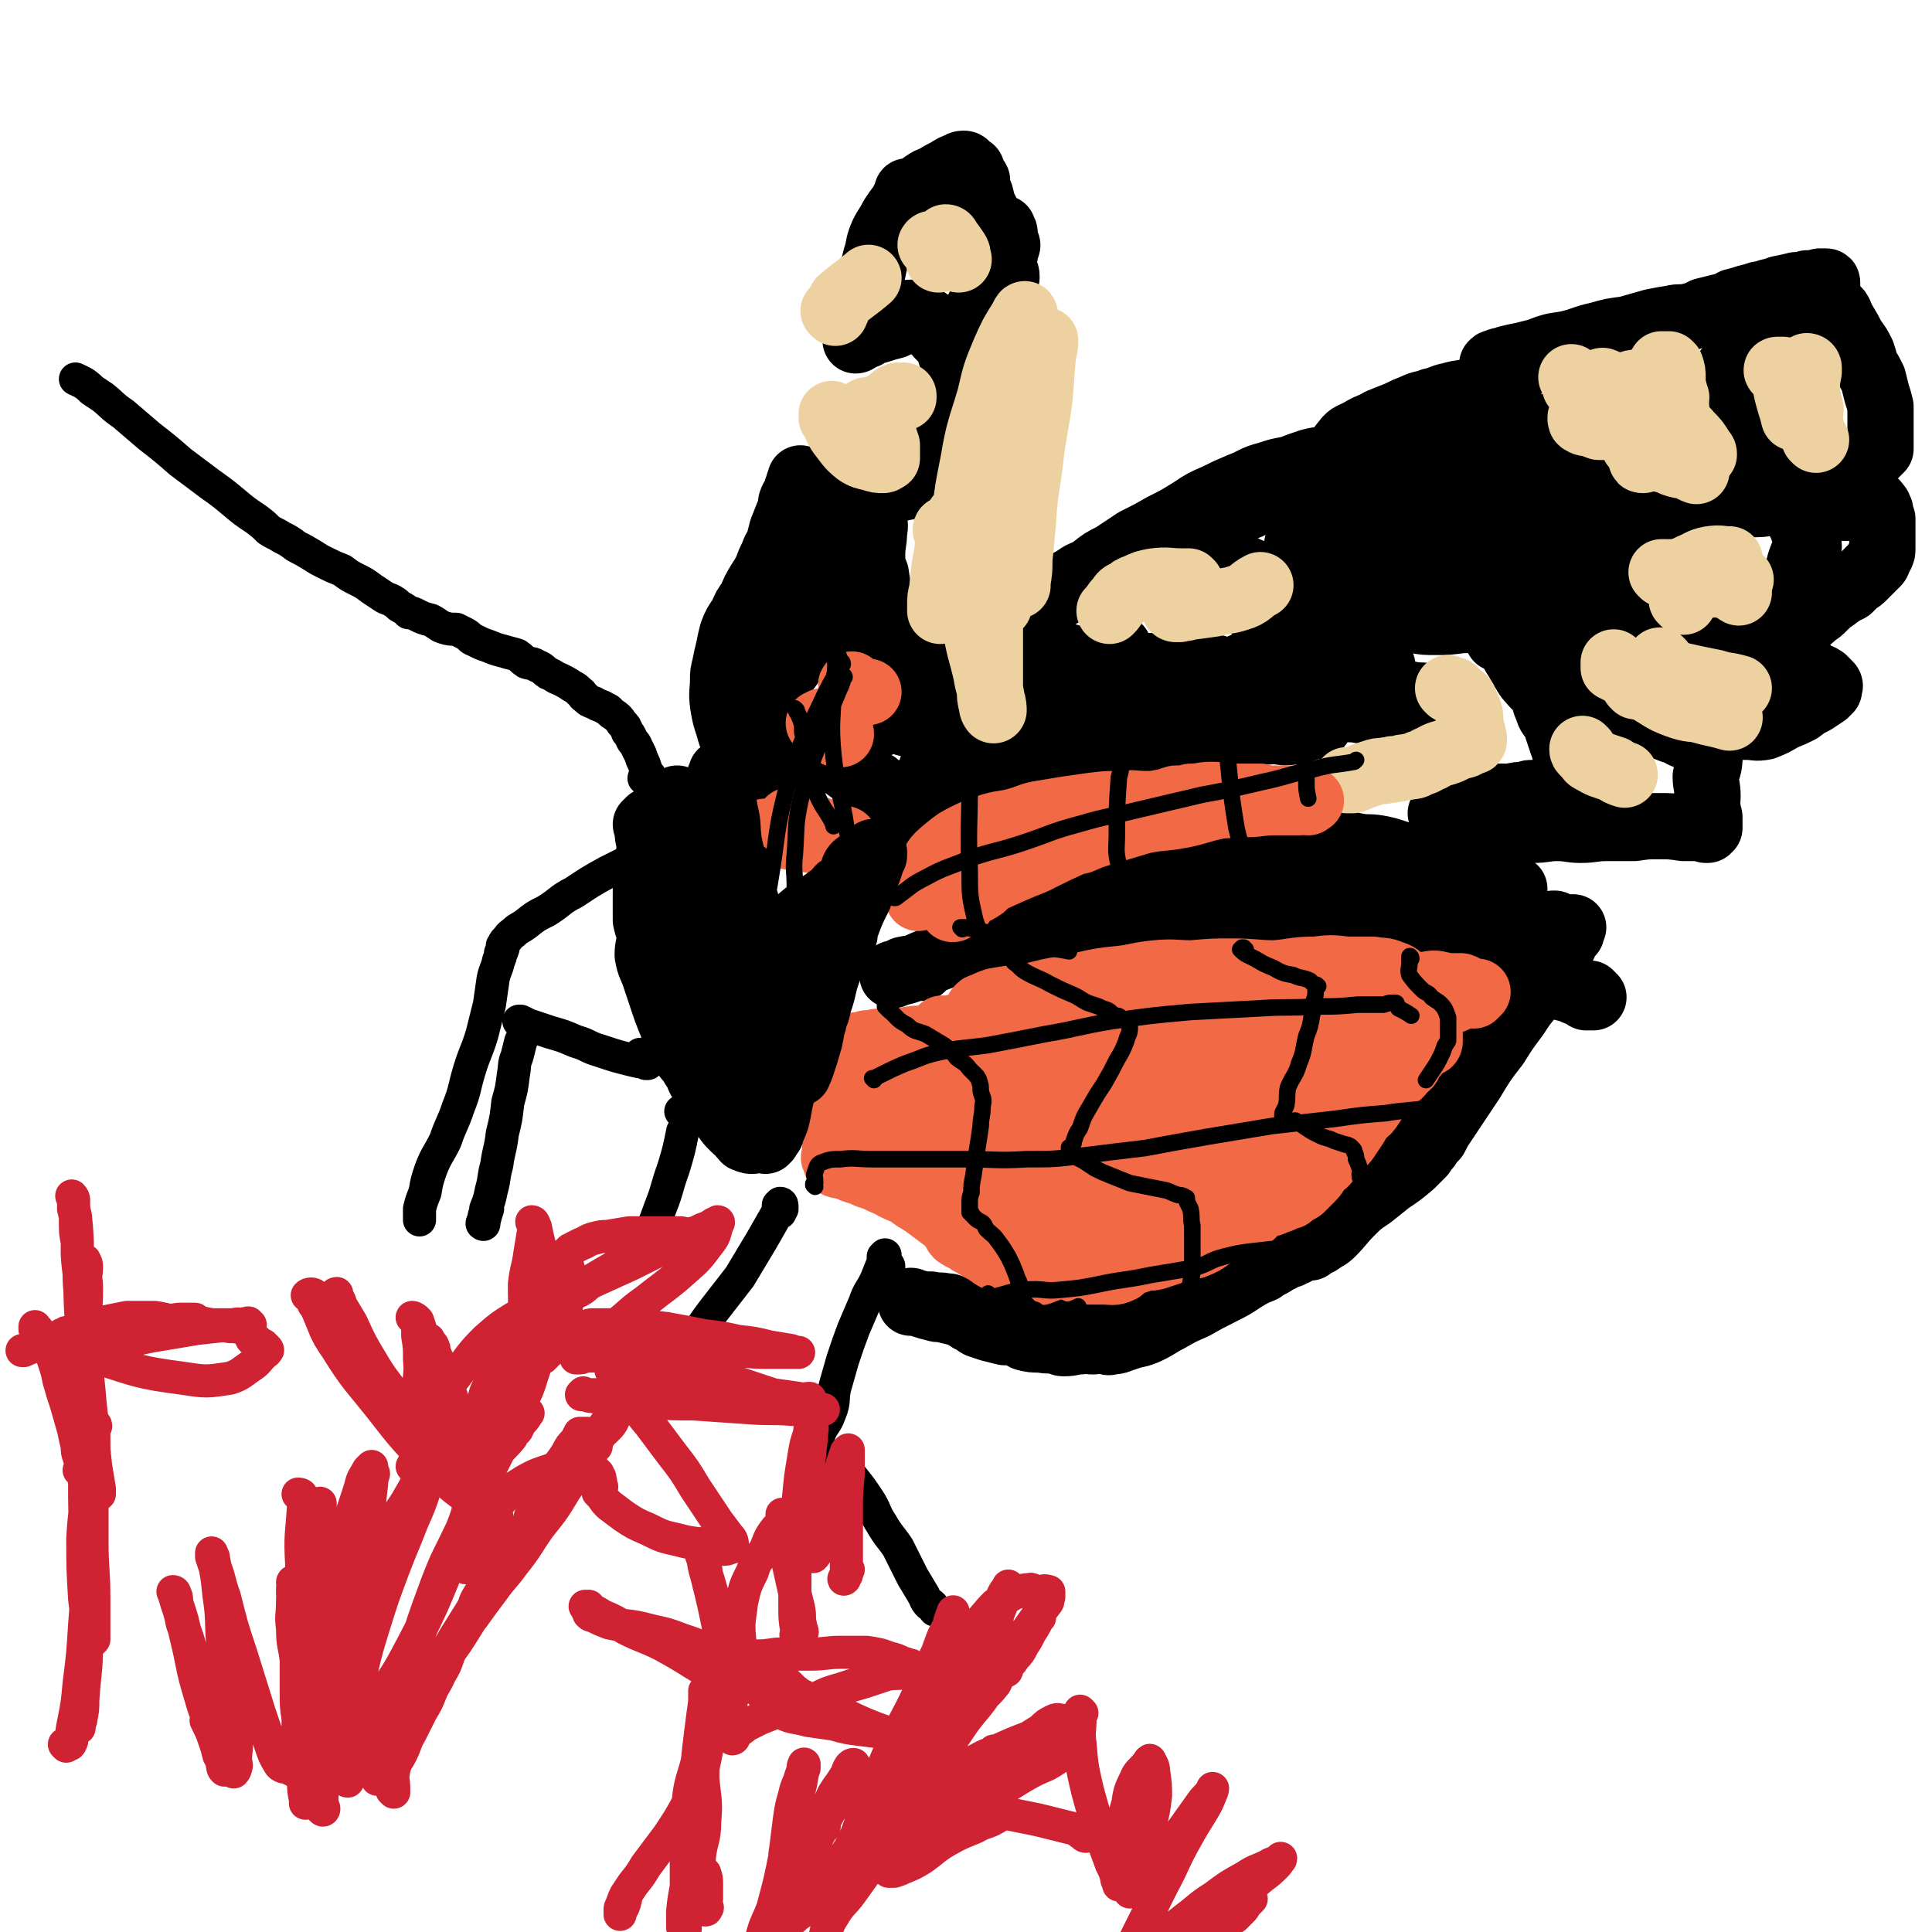
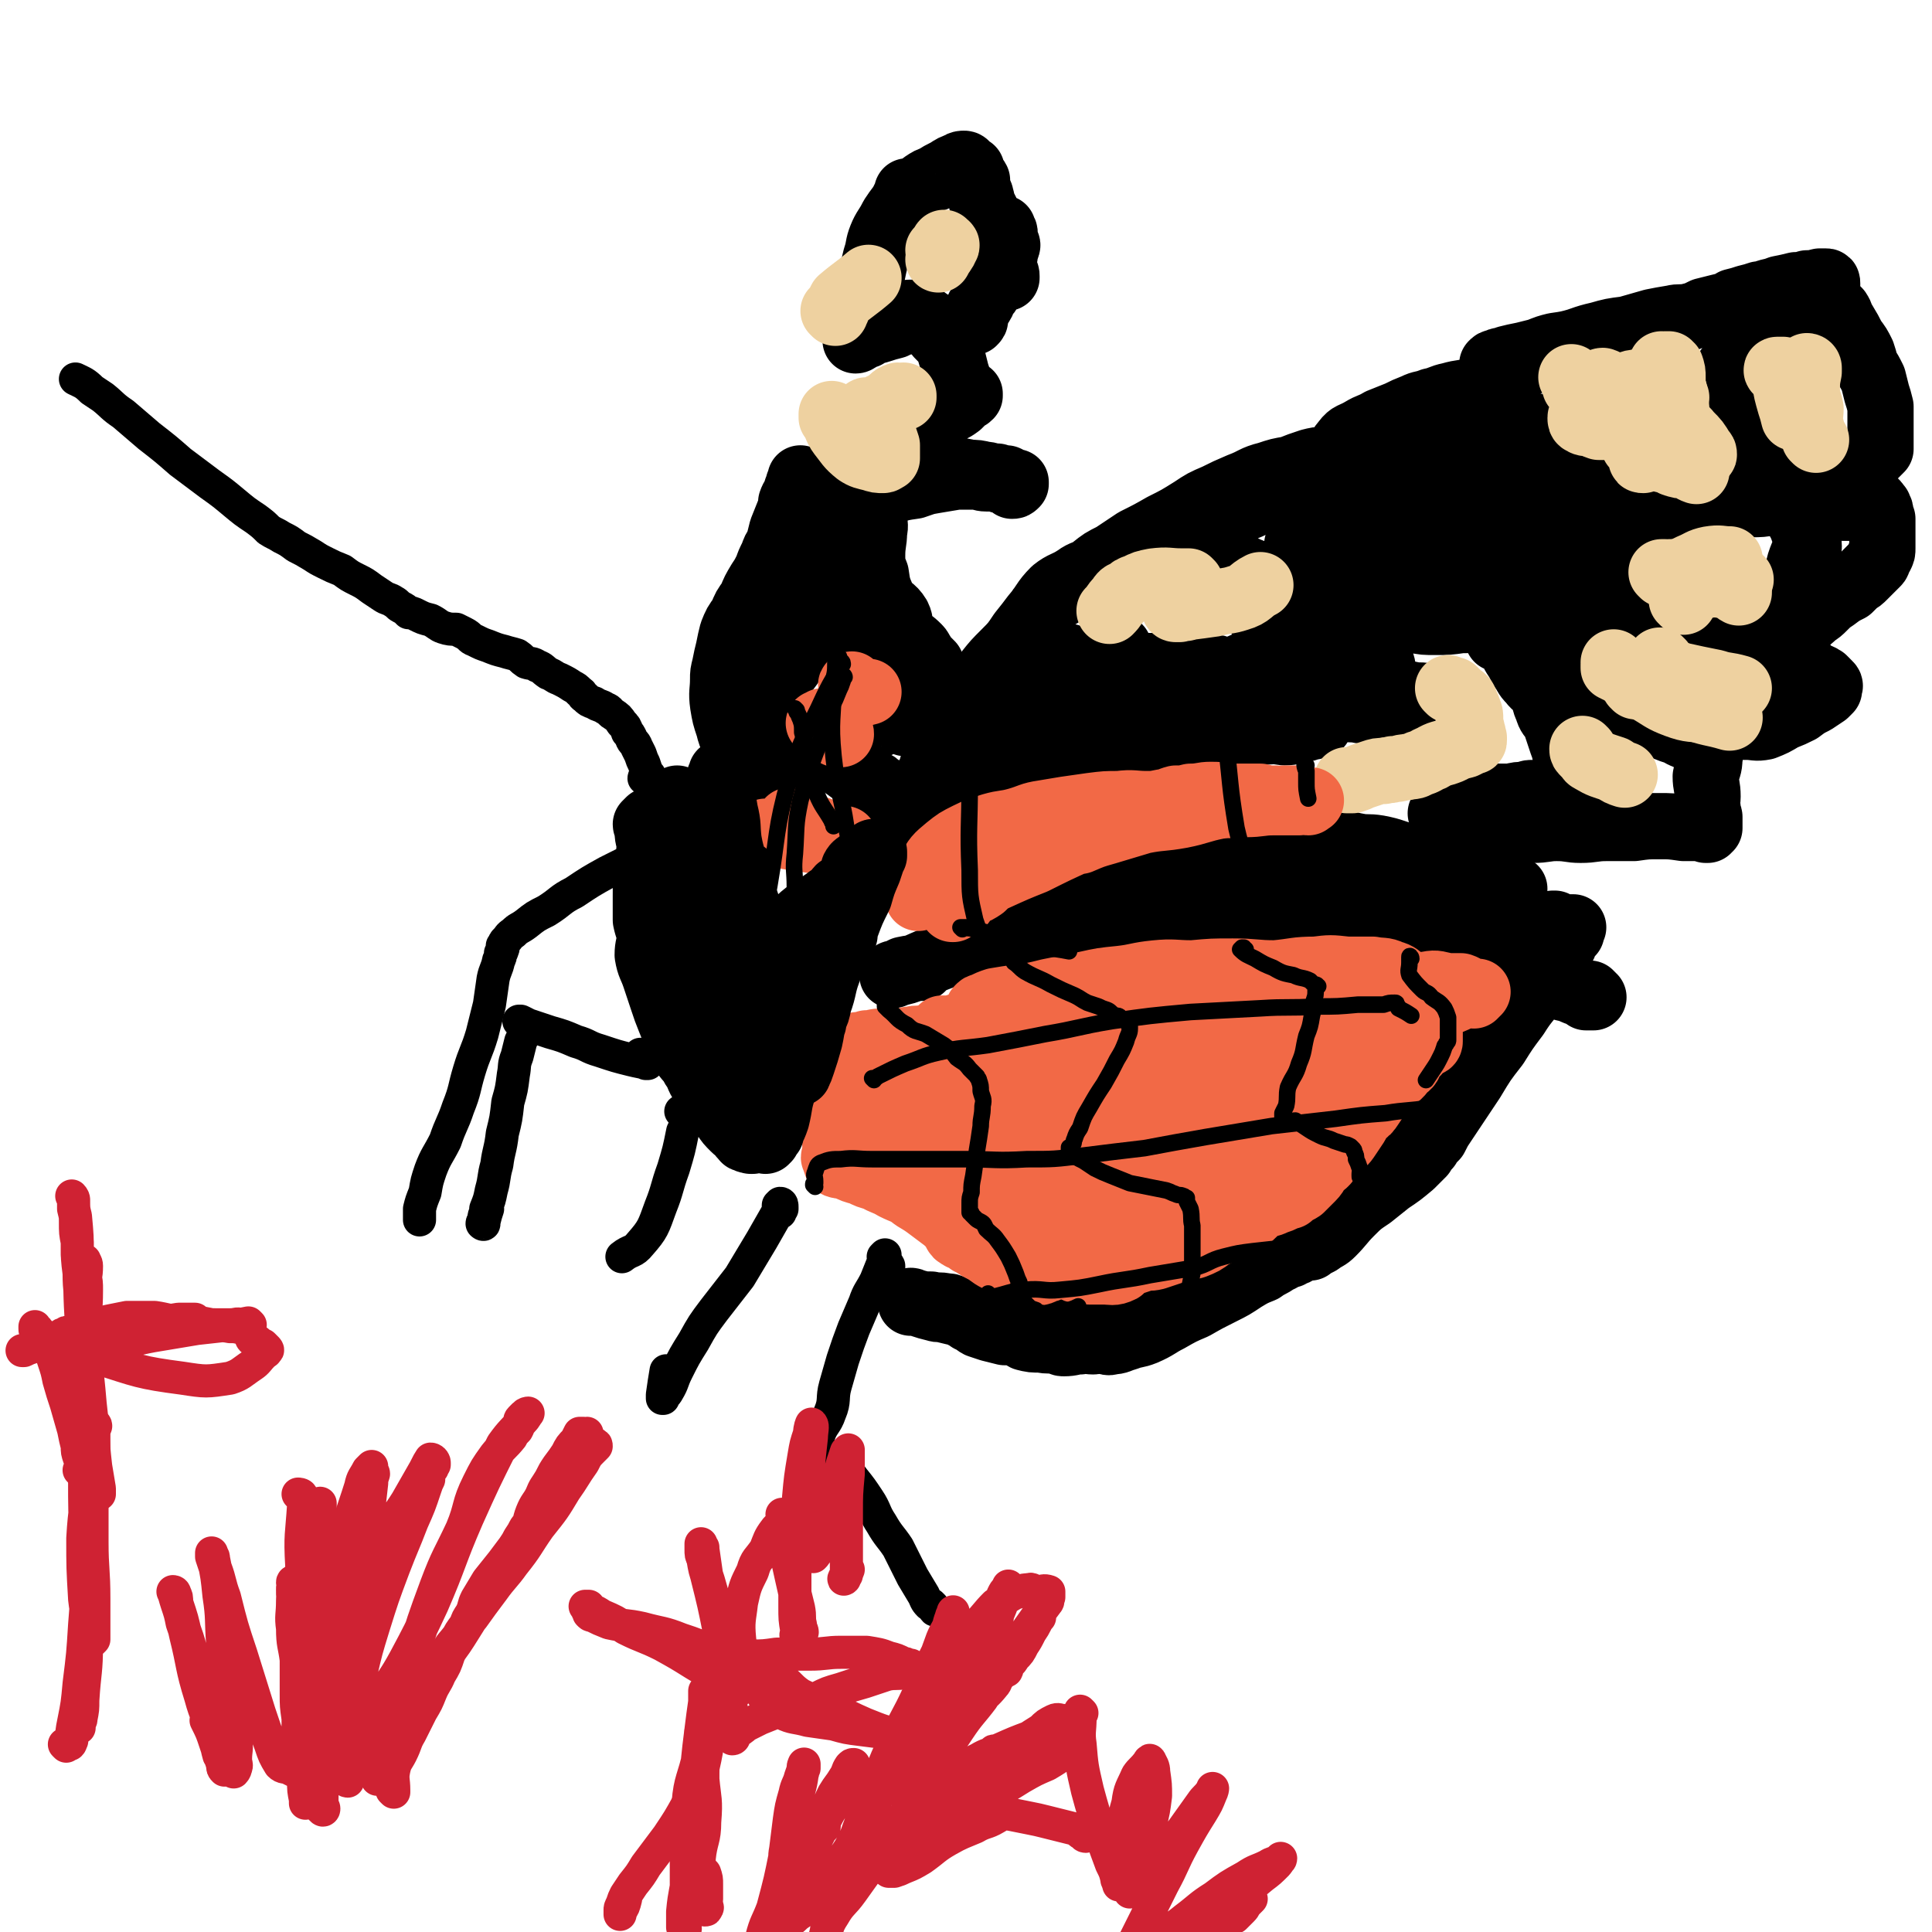
<svg xmlns="http://www.w3.org/2000/svg" viewBox="0 0 1050 1050" version="1.1">
  <g fill="none" stroke="#000000" stroke-width="36" stroke-linecap="round" stroke-linejoin="round">
    <path d="M516,517c0,0 -1,-1 -1,-1 0,0 0,1 1,1 1,0 1,0 2,0 2,-1 2,-2 4,-3 3,-2 3,-2 7,-4 3,-2 3,-2 7,-4 4,-2 4,-2 9,-4 4,-2 4,-2 8,-4 4,-1 4,-1 8,-3 6,-2 6,-2 12,-4 7,-2 7,-2 13,-4 7,-2 7,-3 13,-5 6,-2 6,-2 12,-4 5,-2 5,-2 11,-3 5,-2 5,-3 11,-4 5,-1 5,0 11,-1 8,-2 8,-2 16,-3 8,-1 8,0 16,-2 8,-1 8,-2 16,-3 9,-2 9,-2 17,-3 9,0 9,-1 18,-1 5,0 5,1 11,2 5,1 5,0 11,1 5,1 5,1 11,3 7,2 7,2 14,4 7,2 7,2 14,4 6,2 6,2 12,4 5,2 5,1 10,3 3,1 3,1 7,2 1,1 1,1 3,1 1,0 1,0 2,1 0,0 1,0 1,0 -1,0 -1,-1 -2,-1 -1,0 -1,-1 -2,-1 -4,-1 -4,-1 -7,-2 -5,-1 -5,-2 -10,-3 -7,-1 -7,-1 -14,-2 -10,-2 -10,-3 -20,-5 -14,-2 -14,-2 -27,-3 -11,0 -11,0 -22,0 -11,0 -11,-1 -22,0 -9,1 -9,3 -18,4 -10,0 -10,-2 -20,-2 -15,0 -15,-2 -29,1 -13,2 -12,5 -25,10 -10,4 -10,2 -20,6 -12,4 -12,4 -23,8 -11,4 -11,4 -22,9 -7,3 -7,4 -15,8 -4,2 -4,2 -7,4 -1,1 -1,1 -1,2 0,0 1,0 2,0 2,0 2,0 5,0 2,-1 2,-1 5,-2 4,-1 4,0 8,0 5,-1 5,-1 10,-2 8,-1 8,-1 15,-3 9,-3 9,-2 18,-5 9,-2 9,-3 18,-5 11,-3 11,-3 22,-4 9,-1 9,-1 18,0 7,0 7,0 13,0 9,1 9,1 17,2 8,1 8,1 16,2 10,2 10,2 20,4 9,1 9,2 19,3 9,2 9,2 18,4 8,1 8,1 17,2 8,1 8,1 15,2 7,0 7,1 14,2 7,1 7,0 13,1 3,1 3,1 7,2 3,1 3,2 5,3 2,0 2,0 4,1 2,1 1,1 2,3 1,0 1,0 1,0 1,0 1,0 2,0 2,0 2,-1 4,0 4,2 4,4 8,6 5,2 5,1 9,2 4,1 4,2 8,3 5,1 5,2 9,3 2,0 2,0 5,0 0,0 0,1 1,1 0,1 0,0 1,1 0,0 0,0 0,0 -1,0 -1,0 -1,0 -2,0 -2,0 -3,0 0,0 0,-1 -1,-1 -1,-1 -1,-1 -2,-1 -2,-1 -2,-1 -4,-2 -1,0 -1,0 -2,-1 -2,-1 -2,0 -3,-2 -2,-4 -1,-4 -2,-8 -1,-4 -1,-4 -2,-8 -1,-3 -1,-3 -1,-5 -1,-2 -1,-2 -1,-4 -1,-1 0,-1 0,-1 -1,-1 -2,-1 -2,-2 1,-1 2,0 4,-1 1,0 1,-1 2,-1 1,0 1,0 3,0 0,0 0,-1 1,-1 0,0 1,0 1,0 1,0 2,0 2,0 0,0 -1,0 -1,0 0,1 0,2 0,3 -1,1 -1,1 -2,2 -2,3 -1,3 -3,6 -3,5 -3,5 -6,9 -4,6 -4,7 -8,13 -5,7 -6,7 -11,15 -6,8 -6,8 -11,16 -7,9 -7,9 -13,19 -4,6 -4,6 -8,12 -4,6 -4,6 -8,12 -2,3 -2,3 -4,7 -1,1 -1,1 -2,2 -1,1 -1,1 -2,3 -2,2 -2,2 -3,4 -3,3 -3,3 -6,6 -6,5 -6,5 -12,9 -5,4 -5,4 -10,8 -6,4 -6,4 -11,9 -5,5 -5,6 -10,11 -3,3 -3,2 -7,5 -2,1 -2,1 -4,2 -1,0 -1,0 -1,1 -2,0 -3,0 -5,0 -2,1 -1,2 -4,3 -1,0 -1,0 -2,1 -4,1 -4,2 -7,3 -4,3 -4,2 -8,5 -5,2 -5,2 -10,5 -6,4 -6,4 -12,7 -8,4 -8,4 -15,8 -7,3 -7,3 -14,7 -6,3 -6,4 -13,7 -5,2 -5,1 -10,3 -4,1 -4,2 -8,2 -2,1 -2,0 -5,-1 -1,0 -1,0 -2,0 -1,0 -1,1 -3,1 -3,0 -4,-1 -7,0 -4,0 -4,1 -9,1 -2,0 -1,-1 -3,-1 -5,-1 -5,0 -9,-1 -5,0 -5,0 -9,-1 -2,-1 -2,-2 -4,-2 -3,-1 -3,-1 -7,-1 -4,-1 -4,-1 -8,-2 -3,-1 -3,-1 -6,-2 -2,-1 -2,-2 -5,-3 -2,-2 -2,-1 -5,-3 -2,-1 -2,-1 -4,-3 -2,-1 -2,-1 -4,-1 -4,-1 -4,0 -8,-1 -4,0 -4,0 -8,-1 -1,0 -1,0 -2,0 0,0 -1,0 -1,0 0,0 0,-1 0,-1 0,0 1,0 2,1 1,0 2,0 4,1 3,1 3,1 7,2 3,1 3,0 6,1 4,1 4,1 9,2 7,2 7,2 13,3 9,1 9,1 17,3 9,1 9,1 18,1 8,1 9,1 16,0 8,-1 8,-2 16,-5 6,-2 6,-2 13,-4 7,-3 7,-3 15,-5 8,-2 8,-2 16,-5 8,-3 8,-4 16,-7 8,-4 8,-4 16,-8 9,-3 9,-3 17,-7 8,-4 8,-4 16,-8 7,-5 7,-5 15,-10 6,-4 6,-4 12,-9 6,-5 6,-5 11,-10 5,-5 4,-6 8,-11 5,-6 5,-6 9,-12 3,-6 3,-6 6,-11 3,-6 4,-6 7,-11 3,-6 3,-6 6,-11 3,-6 2,-6 6,-11 2,-4 3,-3 6,-7 3,-5 3,-5 6,-9 3,-5 3,-5 7,-10 3,-5 3,-5 7,-10 3,-5 2,-5 6,-9 4,-4 4,-3 8,-8 1,-2 1,-2 2,-5 1,-1 1,-1 2,-2 0,-1 0,-1 1,-2 1,-2 1,-1 1,-3 2,-2 2,-2 4,-5 1,-1 1,-1 1,-2 1,-1 2,-1 2,-2 0,0 0,0 -1,0 -2,1 -2,1 -5,1 -2,1 -2,0 -4,1 -2,0 -2,1 -4,1 -2,0 -2,0 -5,0 -2,1 -2,1 -4,1 -2,0 -2,0 -3,1 -2,0 -2,0 -4,0 -2,-1 -2,-1 -4,-2 -3,-1 -3,-1 -7,-2 -5,0 -5,0 -10,0 -6,0 -6,0 -11,0 -8,0 -8,0 -16,0 -7,-1 -7,-1 -14,-1 -6,-1 -6,-1 -11,-1 -4,0 -4,0 -8,0 -4,-1 -4,-1 -9,-2 -5,0 -5,-1 -10,-2 -5,-1 -5,-1 -11,-2 -6,-1 -6,-1 -11,-3 -3,0 -3,-1 -5,-1 -5,-1 -5,-1 -9,-2 -6,-1 -6,-1 -12,-2 -3,-1 -3,-1 -6,-2 -4,-1 -4,0 -8,-1 -3,-1 -3,-1 -6,-1 0,0 0,0 0,0 0,0 1,0 1,0 1,0 1,0 2,0 1,0 1,0 3,0 2,1 2,1 3,1 3,0 3,0 5,0 3,0 3,0 6,1 5,1 5,0 10,1 6,1 6,1 11,2 7,0 7,0 14,0 5,0 5,-1 10,-1 5,0 5,0 11,-1 5,0 5,0 11,0 3,0 3,0 7,-1 1,0 1,-1 2,-1 1,-1 2,-1 1,-1 0,-1 0,-1 -1,-1 -1,-1 -2,-1 -3,-1 -5,0 -5,0 -9,0 -6,0 -6,0 -12,0 -7,1 -7,1 -14,2 -7,0 -7,0 -14,0 -6,0 -6,0 -12,-1 -6,0 -6,0 -11,0 -6,-1 -6,0 -12,0 -6,0 -6,-1 -13,0 -6,0 -6,0 -12,1 -5,0 -5,0 -10,1 -4,1 -4,1 -9,2 -7,2 -7,1 -14,3 -7,2 -7,2 -14,5 -6,1 -6,1 -12,3 -6,2 -6,3 -12,5 -5,2 -5,1 -11,1 -2,0 -2,0 -3,0 -1,0 -1,-1 -2,-1 0,0 -1,0 -1,0 0,0 0,0 0,0 1,0 1,1 1,1 0,0 0,0 1,0 0,0 0,0 1,0 0,0 1,-1 1,0 0,0 0,1 0,1 -1,1 -1,1 -1,1 -3,1 -3,1 -6,3 -5,2 -5,1 -10,3 -8,4 -8,4 -16,8 -8,3 -8,3 -17,7 -5,2 -5,2 -10,3 -1,1 -2,1 -2,1 0,0 0,-1 1,-1 0,0 1,0 1,0 2,-1 2,-1 4,-2 5,-1 5,-1 10,-1 0,-1 0,0 1,-1 " />
    <path d="M482,459c0,0 -1,-1 -1,-1 0,0 1,1 1,2 0,0 0,1 0,1 0,0 0,0 1,-1 0,0 0,0 1,0 2,-2 2,-3 4,-5 5,-5 5,-5 11,-10 5,-5 5,-6 11,-10 6,-4 7,-3 14,-7 6,-4 6,-4 13,-9 6,-4 5,-5 12,-9 6,-5 7,-4 13,-9 7,-6 6,-7 12,-13 4,-4 5,-4 9,-8 3,-3 3,-3 5,-6 2,-2 2,-2 4,-5 1,-2 1,-2 3,-4 2,-3 2,-3 4,-5 3,-3 3,-2 5,-5 2,-2 1,-3 2,-4 1,0 1,0 2,1 0,0 0,0 0,0 0,0 0,0 0,0 0,2 0,2 -1,3 -1,3 -1,3 -3,5 -3,3 -3,3 -6,6 -4,2 -4,1 -8,4 -5,5 -5,5 -10,10 -8,7 -8,7 -17,14 -8,7 -7,8 -16,14 -8,6 -8,6 -16,11 -6,4 -6,3 -12,7 -6,4 -6,5 -13,9 -1,1 -1,1 -2,2 -1,1 -1,1 -1,1 0,0 0,-1 1,-1 1,0 1,0 2,-1 1,-1 1,-1 3,-2 1,-1 1,-2 3,-3 4,-1 4,-1 8,-2 6,-1 6,0 13,-2 8,-1 8,-2 16,-3 8,-1 8,-1 17,-1 10,-1 10,-2 19,-3 10,-1 10,0 19,-2 10,-2 10,-2 20,-4 9,-2 9,-3 19,-5 10,-3 10,-2 20,-5 8,-2 8,-3 16,-5 8,-2 8,-1 16,-2 6,-2 6,-2 13,-3 2,-1 2,-1 5,-1 1,0 1,0 2,0 1,0 1,0 1,0 1,0 1,1 1,1 -1,0 -1,0 -2,0 -1,1 -1,1 -3,1 -2,1 -2,1 -4,1 -5,1 -5,2 -10,2 -9,-1 -9,-3 -18,-4 -6,-2 -6,-2 -13,-2 -7,-1 -7,-1 -15,-1 -8,0 -8,0 -16,-1 -7,-1 -7,-1 -13,-2 -4,0 -4,0 -8,-1 -2,0 -2,0 -4,0 -1,0 -1,0 -1,0 -1,0 -1,0 0,1 0,0 0,0 1,0 0,0 0,0 0,0 1,0 1,0 2,0 2,0 2,0 4,0 3,1 4,2 6,0 6,-2 5,-4 10,-8 6,-3 6,-3 12,-6 7,-3 7,-3 15,-6 6,-2 6,-2 13,-5 7,-3 7,-3 13,-6 8,-2 8,-2 15,-4 7,-2 8,-1 15,-3 5,-2 5,-2 10,-4 3,-2 3,-2 6,-3 2,-1 2,-1 4,-1 0,0 0,0 0,0 -1,0 -1,0 -3,1 -3,1 -3,1 -6,3 -5,2 -5,2 -11,4 -7,2 -7,2 -13,4 -9,3 -9,3 -17,6 -9,3 -9,3 -17,7 -10,4 -10,4 -20,9 -9,5 -9,6 -19,11 -9,5 -9,5 -19,10 -9,4 -9,4 -18,8 -9,5 -9,4 -18,9 -5,2 -5,2 -10,5 -4,2 -4,2 -8,5 -2,1 -3,1 -4,1 0,0 1,0 2,0 1,0 1,0 2,0 2,-1 2,-1 3,-2 4,-2 4,-1 7,-4 5,-3 4,-5 8,-8 6,-5 7,-4 13,-8 6,-4 6,-5 11,-9 6,-4 6,-4 12,-8 5,-3 5,-4 11,-7 6,-3 6,-3 13,-6 5,-2 5,-2 11,-4 4,-2 4,-2 8,-4 2,-1 3,0 6,-1 0,0 0,-1 1,-1 0,0 0,0 0,1 -1,0 -1,0 -2,1 -1,0 -1,-1 -2,-1 -2,0 -2,0 -4,0 -2,0 -2,0 -5,0 -3,0 -3,0 -7,2 -4,1 -4,1 -8,3 -6,2 -6,2 -13,5 -7,2 -7,2 -14,5 -8,3 -8,3 -15,6 -11,3 -11,2 -21,7 -8,3 -7,4 -15,8 -6,4 -7,3 -13,7 -7,5 -7,6 -13,12 -5,5 -5,6 -11,9 -6,4 -7,3 -12,6 -6,4 -5,5 -9,10 -2,1 -2,1 -4,2 0,0 0,0 0,0 -1,0 -1,-1 -1,-1 0,-1 0,-1 0,-2 0,-1 0,-1 1,-2 0,-1 0,-1 1,-2 1,-2 2,-2 3,-4 2,-3 1,-3 3,-6 1,-3 2,-2 3,-5 2,-2 2,-2 3,-5 1,-4 1,-4 3,-8 3,-5 3,-5 6,-10 4,-5 4,-5 7,-11 4,-6 4,-6 8,-12 4,-6 3,-6 7,-13 4,-5 4,-5 9,-10 5,-5 5,-5 9,-11 4,-5 4,-5 7,-9 6,-7 5,-8 11,-14 5,-4 6,-3 12,-7 4,-3 5,-2 9,-5 5,-4 5,-4 11,-7 6,-4 6,-4 12,-8 8,-4 8,-4 15,-8 8,-4 8,-4 16,-9 6,-4 6,-4 13,-7 6,-3 6,-3 13,-6 8,-3 7,-4 15,-6 6,-2 6,-2 12,-3 5,-2 5,-2 11,-4 4,-1 4,-1 7,-1 3,-1 3,-1 6,-1 1,-1 1,-1 3,-1 0,0 0,1 0,1 0,0 0,1 0,1 0,0 0,0 -1,0 0,0 -1,0 -1,0 -1,1 -1,2 -2,2 -2,2 -3,1 -5,2 -4,2 -4,2 -8,4 -3,1 -3,1 -7,2 -6,3 -6,3 -12,6 -7,4 -6,5 -13,9 -5,2 -5,2 -10,4 -7,3 -7,3 -13,6 -6,2 -6,2 -11,4 -7,3 -7,4 -14,7 -6,3 -6,3 -12,6 -2,0 -2,0 -4,1 -3,2 -3,2 -6,4 -6,2 -6,2 -12,5 -6,3 -6,3 -11,6 -6,3 -6,3 -11,6 -5,3 -5,3 -9,6 -3,3 -2,5 -5,8 0,0 0,-1 0,-1 -1,2 0,3 0,5 0,1 0,1 0,2 -1,3 -1,3 -1,5 0,3 0,3 0,6 0,3 0,3 -1,7 -1,4 -2,4 -3,8 0,3 0,3 0,6 0,1 0,2 1,2 1,1 1,0 3,0 1,0 1,0 3,0 3,-1 3,-1 6,-2 3,0 3,0 7,0 5,0 5,1 11,0 7,0 7,0 15,0 8,0 8,0 16,0 10,0 10,0 20,0 9,0 9,0 18,0 9,0 9,0 18,0 9,1 9,1 18,2 9,1 9,1 17,2 8,1 8,1 15,1 7,1 7,2 15,2 5,0 5,0 10,-1 3,0 3,0 5,0 1,0 1,1 1,0 1,0 2,0 2,0 -2,0 -3,1 -5,1 -5,0 -5,0 -9,0 -6,0 -6,0 -12,0 -6,0 -6,0 -13,0 -7,0 -7,-1 -15,-1 -9,0 -9,1 -19,1 -8,0 -8,0 -17,0 -8,1 -8,1 -17,1 -7,0 -7,0 -14,0 -11,0 -11,0 -23,-1 -7,0 -7,0 -14,-1 -7,-1 -7,-1 -14,-2 -4,0 -4,0 -8,-1 -3,0 -5,0 -6,-1 -2,-2 -1,-3 0,-6 0,-2 0,-3 1,-4 1,-1 2,-1 3,-2 1,-1 1,-1 2,-2 2,-1 2,-1 4,-1 3,0 3,0 7,0 3,1 3,1 7,0 5,0 5,0 10,0 6,0 6,-1 12,-1 7,0 7,0 14,0 8,1 8,0 16,1 8,0 8,0 15,1 10,1 10,2 20,3 10,2 10,1 21,3 10,1 10,2 20,3 12,2 11,2 23,3 8,1 9,0 17,1 4,0 4,1 8,1 3,0 3,0 6,1 1,0 2,1 1,1 0,1 -1,0 -1,0 -1,0 -1,0 -2,0 -1,0 -1,0 -3,0 -1,0 -1,0 -3,0 -4,0 -4,-1 -8,-1 -2,-1 -2,-1 -5,-1 -3,-1 -3,-1 -7,0 -5,1 -5,2 -10,3 -4,1 -4,1 -9,1 -6,1 -6,1 -12,0 -7,0 -7,-1 -15,-1 -8,0 -8,1 -17,1 -12,0 -12,-1 -23,-1 -10,-1 -10,-1 -20,-1 -7,-1 -7,-1 -15,-1 -8,-1 -8,-2 -16,-3 -7,0 -7,1 -14,-1 -5,-1 -5,-1 -9,-5 -3,-2 -2,-4 -5,-7 -1,-2 -2,-2 -3,-3 -1,-2 -2,-3 -2,-3 -1,0 -1,2 -1,2 0,0 -1,0 -1,-1 0,0 1,0 1,0 0,0 0,0 1,-1 1,0 1,0 2,0 2,1 1,1 3,2 3,1 3,1 6,2 2,1 2,1 4,2 3,1 3,1 6,2 6,1 6,1 11,2 11,2 11,2 21,3 11,2 11,2 22,4 11,1 11,1 22,3 10,2 10,2 21,3 9,2 9,2 18,3 8,1 8,1 15,2 5,1 5,0 9,1 6,0 6,0 11,1 1,0 1,0 2,0 0,0 0,0 1,0 0,0 0,0 0,0 0,0 1,0 1,0 0,0 -1,0 -1,0 0,0 1,-1 1,-1 0,0 -1,0 -2,0 -2,-3 -2,-3 -4,-6 -1,-1 -1,-2 -3,-3 -3,-1 -3,0 -6,-2 -4,-1 -4,-2 -7,-4 -6,-3 -6,-2 -12,-5 -4,-3 -4,-3 -8,-6 -6,-4 -6,-4 -11,-8 -5,-5 -5,-4 -10,-9 -4,-4 -4,-4 -7,-9 -3,-4 -3,-4 -6,-9 -1,-3 -1,-3 -2,-5 -1,-3 -1,-3 -2,-5 0,-2 0,-2 0,-4 1,-1 1,-1 2,-2 0,0 1,0 2,1 1,0 1,0 2,1 2,2 2,2 4,4 2,2 1,2 4,5 3,3 3,2 7,5 4,4 4,4 8,8 7,6 7,7 14,13 7,6 8,5 15,11 5,3 5,4 9,6 3,3 3,2 7,4 1,1 1,1 3,2 1,0 1,1 1,1 0,0 0,-1 0,-2 0,0 0,-1 0,-1 -1,-3 0,-3 -1,-6 -1,-4 -2,-4 -3,-8 -2,-4 -2,-4 -4,-7 -3,-6 -2,-6 -5,-11 -3,-5 -3,-5 -7,-11 -3,-5 -3,-5 -7,-9 -3,-5 -3,-5 -6,-9 -3,-4 -3,-4 -7,-7 -2,-2 -2,-1 -5,-2 -1,-1 -2,-1 -2,-1 0,0 0,1 1,1 1,2 0,2 1,3 3,3 3,3 5,5 3,3 3,3 5,5 4,4 3,4 6,8 5,5 5,5 9,10 4,3 4,3 7,6 3,2 3,2 6,3 2,1 1,2 3,3 0,0 0,0 1,0 0,0 0,0 0,0 -1,0 -1,0 -1,-1 -1,0 -2,-1 -2,-1 1,1 2,2 4,3 1,0 1,0 2,-1 2,-2 2,-3 3,-5 1,-1 1,-1 2,-3 0,-2 -1,-2 -1,-4 1,-3 2,-3 3,-6 0,-3 -1,-3 -1,-6 0,-3 2,-3 1,-6 0,-2 -1,-2 -2,-4 -2,-2 -2,-2 -3,-4 -2,-1 -2,-1 -4,-2 -2,-1 -2,-1 -4,-2 -2,0 -2,-1 -3,-1 -1,0 -1,0 0,1 0,1 0,1 1,1 0,2 0,2 0,3 1,2 2,2 3,4 1,3 1,3 2,5 1,2 2,2 2,4 1,2 0,2 1,4 1,0 2,0 2,1 1,0 0,1 0,2 0,1 0,1 0,1 0,0 0,-2 0,-2 0,0 0,1 0,1 1,3 1,3 1,6 0,0 -1,1 0,1 0,1 1,1 2,2 0,1 -1,2 0,2 2,2 2,2 4,3 4,1 4,0 8,1 5,1 5,1 11,1 7,0 7,0 14,-1 7,0 7,0 15,-2 8,-2 7,-3 15,-6 8,-3 8,-3 17,-6 6,-3 6,-2 13,-5 5,-2 5,-3 10,-5 5,-2 5,-1 10,-3 4,-2 4,-2 7,-4 2,-1 2,-1 4,-3 1,-1 1,-1 2,-2 0,0 -1,0 -1,0 0,-1 0,-1 0,-2 -1,-1 -1,-1 -2,-2 -1,-1 -1,-1 -2,-2 -1,-1 -1,0 -2,-1 -1,-1 -1,-1 -3,-1 -1,0 -1,-1 -3,-1 -2,0 -2,1 -5,1 -3,0 -3,0 -6,1 -5,0 -5,0 -9,0 -5,0 -5,0 -9,0 -6,0 -6,1 -12,1 -8,0 -8,0 -15,0 -7,0 -7,0 -15,1 -8,0 -8,0 -16,1 -8,2 -8,2 -16,4 -7,1 -7,1 -14,2 -8,1 -8,0 -15,1 -4,1 -4,1 -7,2 -1,0 -2,0 -2,1 -1,0 0,0 1,0 1,0 1,0 3,0 1,-1 1,-1 3,-1 2,0 2,0 5,0 4,0 4,-2 8,-1 4,1 4,2 9,4 4,1 4,2 8,2 4,1 4,-1 9,-1 6,-1 6,0 12,-1 6,-1 6,-1 12,-2 7,-3 7,-3 13,-5 6,-3 6,-3 12,-5 6,-2 6,-2 12,-5 7,-2 7,-2 13,-5 7,-3 7,-2 13,-5 5,-3 4,-4 9,-6 3,-1 4,1 6,0 3,-1 3,-2 4,-4 1,-1 1,-1 2,-3 0,0 0,-1 0,-1 -1,-1 -1,0 -2,-1 -1,-1 0,-1 -1,-2 -1,-1 -1,-1 -2,-2 -1,-1 -1,-1 -3,-1 -1,-1 -2,-1 -3,-1 -3,0 -3,0 -5,-1 -3,0 -3,0 -6,0 -5,0 -5,-1 -9,-1 -6,0 -6,1 -11,1 -7,1 -7,2 -14,3 -7,1 -8,0 -15,1 -8,2 -7,3 -15,5 -10,2 -10,1 -19,3 -9,2 -9,2 -18,4 -8,2 -8,3 -16,5 -5,1 -5,0 -11,1 -4,1 -4,2 -8,3 -2,1 -2,1 -4,1 -1,0 -1,-1 -1,-1 -1,0 0,1 0,1 1,0 1,0 2,0 2,0 2,1 3,1 2,-1 2,-1 3,-2 4,-2 4,-1 8,-2 2,-1 2,-1 4,-1 5,-1 5,-1 11,-2 6,-1 6,-2 12,-2 6,0 6,1 12,1 5,1 5,1 10,0 4,-1 4,-1 9,-3 6,-3 6,-3 12,-6 5,-3 5,-3 10,-6 4,-3 4,-4 8,-5 3,-1 4,2 6,0 4,-2 3,-4 6,-7 0,-1 1,0 2,0 2,-3 2,-3 5,-6 1,-2 1,-2 3,-4 2,-1 2,-1 3,-2 1,-1 1,-1 2,-3 0,0 0,0 0,-1 0,0 -1,0 -1,0 -1,-1 0,-1 -1,-2 -2,0 -2,1 -3,0 -2,0 -2,0 -3,0 -3,-1 -3,-1 -5,-1 -2,-1 -2,-1 -4,-1 -3,0 -3,0 -5,0 -5,0 -5,0 -9,1 -7,0 -7,0 -14,1 -8,2 -8,2 -16,3 -8,2 -8,1 -16,3 -8,2 -8,2 -16,4 -8,3 -8,3 -16,6 -8,3 -8,3 -15,7 -5,2 -5,2 -11,6 -5,3 -5,3 -9,6 -2,1 -3,2 -3,2 0,1 1,0 2,0 1,-1 1,0 3,-1 2,-1 2,-2 4,-4 2,-2 3,-1 5,-3 3,-2 3,-2 6,-4 3,-3 3,-3 6,-5 4,-2 4,-2 8,-4 4,-3 4,-3 8,-5 4,-3 4,-3 7,-5 5,-3 6,-2 10,-5 5,-3 5,-3 10,-6 5,-4 5,-4 10,-8 6,-4 6,-3 13,-7 8,-5 8,-5 17,-10 4,-3 4,-3 9,-6 1,0 1,0 2,-1 1,0 1,0 2,0 0,-1 0,0 0,0 0,0 0,0 0,0 0,1 -1,0 -1,1 -2,1 -2,1 -4,2 -2,0 -2,1 -3,1 -4,3 -4,3 -8,5 -6,3 -6,3 -12,6 -7,2 -7,1 -14,3 -5,1 -5,2 -10,3 -5,2 -5,1 -9,3 -5,2 -5,2 -9,4 -5,2 -5,2 -10,4 -5,3 -5,2 -10,5 -5,3 -6,2 -9,6 -5,6 -4,7 -8,13 -1,3 -1,3 -2,5 -1,3 -1,3 -2,5 0,1 0,1 1,1 1,1 1,1 2,0 2,-1 2,-2 3,-2 1,-1 2,-1 3,0 2,0 2,0 4,0 2,1 2,0 4,1 4,2 4,2 7,5 5,3 5,3 9,6 4,2 4,2 8,4 5,4 4,4 9,7 5,3 6,3 11,6 5,3 5,4 10,7 6,3 6,3 11,6 5,3 5,3 10,6 4,2 4,2 9,5 3,2 3,3 6,6 4,3 5,2 9,5 4,5 3,6 7,12 3,4 4,4 6,8 2,3 2,3 3,7 1,2 1,2 2,4 1,3 1,3 2,5 0,1 0,1 0,1 0,1 0,1 -1,1 0,0 0,0 0,-1 -1,0 -1,0 -1,-1 -2,-2 -2,-2 -4,-3 -2,-2 -2,-2 -4,-3 -3,-1 -3,-1 -5,-2 -2,-2 -2,-2 -4,-4 -3,-3 -3,-3 -6,-6 -2,-2 -2,-2 -4,-4 -3,-2 -2,-3 -5,-5 -3,-1 -3,-1 -6,-2 -2,0 -2,0 -3,0 -2,-1 -2,0 -4,0 0,-1 -1,-1 -1,-1 -1,0 -1,2 -1,2 0,0 1,-2 1,-1 2,2 2,3 3,7 1,2 2,1 3,3 0,2 0,2 1,4 2,1 3,0 5,2 2,3 2,3 4,7 2,3 2,3 4,7 3,4 2,4 5,7 3,4 4,3 6,7 2,4 1,4 3,8 1,4 2,4 4,7 2,6 2,6 4,12 2,5 1,5 3,10 2,5 1,5 3,10 2,3 2,2 4,5 1,1 1,1 1,2 0,0 0,1 0,1 0,0 0,0 -1,0 -1,0 -1,1 -3,1 -2,0 -2,-1 -5,-2 -3,0 -3,0 -6,0 -1,0 -1,0 -2,0 -2,0 -2,0 -3,0 -2,0 -2,-1 -4,0 -1,0 -1,0 -2,0 -1,0 -1,0 -2,0 -2,0 -2,1 -3,1 -4,0 -4,0 -8,1 -5,0 -5,0 -10,0 -5,1 -5,1 -10,3 -5,2 -5,2 -10,4 -3,1 -3,1 -6,2 -1,0 -2,0 -2,0 0,0 0,0 1,1 1,0 1,0 3,0 1,0 1,0 2,0 3,-1 3,-1 5,-1 3,0 2,2 5,2 2,1 3,0 5,1 2,0 1,1 3,2 1,1 2,1 4,2 3,1 3,1 6,2 3,0 4,0 7,0 5,0 5,0 9,0 7,0 7,-1 13,-1 7,0 7,1 13,1 7,0 7,-1 14,-1 7,0 7,0 15,0 7,-1 7,-1 14,-1 6,0 6,0 13,1 5,0 5,0 9,0 2,0 2,0 3,0 0,0 0,-1 -1,-1 0,0 0,0 1,0 0,0 0,0 0,0 0,0 0,0 0,0 0,0 0,0 0,1 0,0 0,0 0,1 0,0 1,0 1,0 0,-1 0,-1 1,-1 0,-1 0,-1 0,-1 0,-3 0,-3 0,-5 0,-1 -1,-1 -1,-3 0,-1 0,-1 0,-2 -1,-3 0,-3 0,-6 0,-6 -1,-6 -1,-11 1,-5 2,-5 2,-10 1,-4 0,-4 -1,-8 0,0 0,0 0,0 -1,-1 0,-1 -1,-2 -1,0 -1,1 -3,0 -4,0 -4,0 -8,-2 -3,-1 -3,-2 -7,-3 -5,-2 -5,-2 -11,-4 -6,-1 -6,-1 -12,-2 -5,-2 -5,-2 -11,-3 -7,0 -7,0 -13,-1 -5,0 -5,0 -10,0 -2,0 -2,0 -4,0 0,0 -1,0 -1,0 0,-1 1,-1 2,-1 0,-1 0,-1 1,-1 1,-1 1,0 3,0 2,-1 2,-1 4,-1 2,0 3,-1 5,-1 2,1 2,2 4,3 3,1 3,1 6,2 4,1 4,1 7,1 3,1 3,0 5,0 4,1 4,1 9,2 4,1 4,1 8,2 7,1 7,0 14,1 7,0 7,0 13,0 5,1 5,1 11,1 5,0 5,0 10,0 5,0 5,1 10,0 5,-2 5,-2 10,-5 5,-2 5,-2 9,-4 4,-3 4,-3 8,-5 3,-2 3,-2 6,-4 1,-1 1,-1 2,-2 0,-1 0,-1 0,-2 0,0 1,0 0,-1 0,0 -1,0 -1,0 0,0 0,-1 0,-1 0,0 0,0 -1,-1 0,0 0,0 -1,-1 -1,0 -1,-1 -2,-1 -1,-1 -2,0 -3,-1 0,0 0,0 -1,-1 -1,-1 -1,-1 -2,-1 -1,-1 -1,-2 -2,-3 -2,-1 -2,-2 -4,-3 -4,-2 -4,-1 -8,-2 -6,-2 -6,-2 -12,-4 -7,-2 -7,-2 -13,-4 -7,-2 -7,-2 -14,-4 -6,-3 -6,-3 -12,-6 -7,-3 -6,-4 -14,-6 -8,-4 -8,-3 -17,-6 -8,-2 -8,-3 -16,-5 -5,-1 -7,-2 -10,0 -2,0 -1,2 -2,5 0,0 -1,0 0,0 2,0 3,0 6,1 3,1 3,1 6,2 3,1 3,1 7,1 4,2 4,2 8,3 5,1 5,1 10,2 6,2 6,2 12,3 9,2 9,2 17,4 6,2 6,3 13,5 6,1 6,1 12,2 7,2 7,1 14,2 3,0 3,1 6,0 1,0 1,-1 2,-2 0,0 1,0 1,-1 0,0 -1,0 -1,-1 0,0 0,0 0,0 2,-2 2,-3 4,-5 2,-2 2,-2 5,-5 3,-2 3,-2 5,-4 3,-2 3,-2 5,-4 3,-3 3,-3 6,-5 4,-3 4,-3 8,-5 2,-2 2,-2 4,-4 2,-1 2,-1 4,-3 1,-1 1,-1 3,-3 1,-1 1,-1 2,-2 1,-1 1,-1 2,-2 1,-1 0,-1 1,-2 0,-1 0,-1 1,-2 0,-1 0,0 0,0 1,-2 1,-2 1,-4 0,-1 0,-1 0,-3 0,-1 0,-1 0,-3 0,-2 0,-2 0,-3 0,-2 0,-2 0,-3 0,-2 0,-2 0,-4 -1,-1 -1,-1 -1,-3 0,-1 0,-2 -1,-3 0,-1 0,-1 -1,-1 0,-1 0,-1 -1,-2 -1,0 -1,1 -2,1 -3,1 -2,1 -5,1 -2,1 -2,1 -5,1 -2,0 -2,0 -5,0 -2,-1 -2,-1 -5,-1 -2,0 -2,1 -3,1 -4,0 -4,-1 -8,-1 -5,-1 -5,-1 -10,-2 -6,0 -6,0 -13,-1 -6,-1 -6,-1 -13,-1 -7,-1 -7,0 -13,0 -6,0 -6,0 -13,0 -7,0 -7,0 -14,0 -4,0 -4,0 -9,0 -5,0 -5,0 -10,0 -3,0 -3,0 -7,0 -4,1 -4,0 -8,1 -1,1 -1,1 -2,1 0,1 0,1 0,1 0,1 0,1 1,1 1,0 1,0 2,0 1,0 1,1 3,1 2,0 2,-1 4,0 3,0 3,0 6,1 4,1 4,1 9,1 5,0 5,-1 10,-2 8,-1 8,-1 16,-1 8,-1 8,0 15,0 6,-1 6,-1 12,-1 5,0 5,0 11,-1 5,-1 5,-2 11,-4 5,-2 5,-2 10,-4 5,-1 5,-1 10,-2 4,-1 4,-1 7,-3 3,0 3,0 5,-1 2,-1 3,-1 5,-2 0,-1 0,-1 0,-1 1,-2 1,-2 1,-3 0,0 0,0 1,-1 1,0 1,0 1,-1 2,-1 2,-1 3,-2 1,-1 1,-1 2,-2 1,-1 1,-1 2,-2 0,0 0,0 1,-1 0,0 0,0 0,-1 0,-1 0,-1 0,-3 0,-1 0,-1 0,-2 0,-2 0,-2 0,-4 0,-2 0,-2 0,-4 0,-3 0,-3 0,-5 0,-2 0,-2 0,-4 -1,-4 -1,-4 -2,-7 -1,-4 -1,-4 -2,-8 -2,-4 -2,-4 -4,-7 -1,-4 -1,-4 -2,-7 -2,-4 -2,-4 -5,-8 -2,-4 -2,-4 -5,-9 -2,-3 -1,-3 -3,-6 -3,-3 -3,-3 -6,-5 -2,-2 -2,-2 -5,-3 -2,-1 -2,-1 -4,-1 -3,-1 -3,-1 -6,-2 -2,0 -2,0 -5,0 -3,0 -3,0 -6,0 -3,0 -3,1 -6,1 -3,1 -3,1 -5,1 -3,1 -3,1 -7,2 -3,1 -3,1 -7,2 -3,2 -4,2 -8,3 -4,1 -4,1 -8,2 -4,2 -4,2 -8,3 -5,1 -5,0 -9,1 -6,1 -6,1 -11,2 -7,2 -7,2 -14,4 -8,1 -8,1 -15,3 -9,2 -9,3 -17,5 -8,3 -8,3 -16,5 -6,1 -6,1 -13,3 -3,1 -4,0 -7,1 -1,0 -1,0 -3,1 -1,0 -1,0 -2,1 0,0 1,0 1,0 1,-1 1,-1 3,-1 2,-1 2,-1 4,-2 4,-1 4,-1 9,-2 4,-1 4,-1 8,-2 5,-2 5,-2 9,-3 7,-1 7,-1 14,-3 6,-1 6,-1 11,-2 5,-1 5,-1 10,-2 5,-1 5,-1 10,-2 5,-1 5,0 9,-1 4,-2 4,-2 9,-3 4,-1 4,-1 9,-2 5,-2 5,-2 11,-4 6,-1 6,-1 12,-3 4,-2 4,-2 8,-3 5,-2 5,-2 10,-3 4,-2 4,-1 9,-3 5,-1 5,-1 9,-2 3,0 3,0 6,-1 3,0 3,0 7,-1 1,0 1,0 3,0 1,0 1,0 1,1 0,0 0,0 0,0 0,1 0,1 0,1 0,2 0,2 -1,3 -1,1 -1,2 -2,3 -1,1 -1,1 -2,2 -1,1 -1,1 -3,1 -1,2 -1,2 -3,3 -2,1 -3,1 -5,2 -2,1 -2,1 -4,3 -2,2 -2,2 -3,3 -2,2 -2,1 -3,3 -1,0 0,0 -1,1 -1,0 -1,0 -1,0 -1,1 0,2 0,2 -1,1 -2,1 -3,1 -2,2 -2,2 -4,3 -3,2 -3,2 -6,4 -2,2 -2,2 -4,4 -3,2 -3,2 -5,5 -2,1 -3,2 -4,3 -1,1 1,-1 1,-1 0,0 -1,0 -1,1 -1,3 -1,3 -2,6 0,2 0,2 0,5 0,3 2,3 1,5 0,2 -3,1 -3,2 1,2 2,2 4,4 2,1 1,1 3,3 1,1 1,0 3,1 2,1 2,1 4,3 2,2 1,2 3,3 2,3 2,3 4,5 2,3 1,3 3,6 2,4 2,4 3,7 2,4 1,4 2,8 1,1 1,2 3,3 1,0 1,0 2,0 0,0 0,0 0,0 1,4 0,4 2,8 2,5 3,5 5,10 3,5 3,5 5,11 1,3 2,3 2,6 0,1 -1,1 -1,2 -1,1 -1,1 -1,2 -1,0 -1,0 -1,0 -2,5 -2,5 -3,10 -1,4 0,5 -2,9 -1,3 -2,2 -3,5 0,3 0,3 0,5 0,1 0,1 0,1 0,1 0,1 0,1 0,0 0,1 0,1 0,0 1,-1 0,-1 0,0 0,1 0,1 -1,0 -2,-1 -2,-1 0,0 1,0 2,1 0,1 0,1 0,1 1,0 1,-1 1,-2 2,-2 3,-1 4,-3 2,-2 2,-2 4,-5 " />
    <path d="M730,555c0,0 -1,-1 -1,-1 1,0 1,0 2,0 0,0 0,0 0,0 " />
    <path d="M488,472c0,0 -1,0 -1,-1 0,0 1,0 1,-1 -1,-6 -2,-6 -4,-12 -1,-5 -1,-5 -2,-11 -1,-4 -1,-4 -1,-8 -1,-2 0,-3 -1,-5 -1,-2 -3,-2 -3,-4 -1,-1 1,-2 0,-3 -2,-2 -3,-1 -6,-3 -3,-2 -3,-2 -7,-4 -4,-3 -4,-3 -7,-5 -4,-2 -4,-2 -7,-4 -3,-2 -3,-2 -6,-4 -1,0 -1,0 -2,0 -2,0 -2,0 -3,0 0,1 -1,1 -1,1 0,1 1,1 1,1 -1,1 -1,1 -2,1 0,0 0,0 -1,0 -1,1 -1,1 -3,1 -3,1 -3,1 -7,2 -3,0 -3,0 -6,1 -4,0 -4,0 -7,1 -3,0 -3,1 -5,2 -2,0 -2,0 -4,2 0,0 0,0 -1,1 0,0 0,1 0,1 0,0 1,0 1,0 0,0 0,0 0,0 0,0 0,-1 0,-1 1,0 1,1 1,0 0,-1 0,-2 -1,-3 0,-3 0,-3 -1,-6 -2,-4 -2,-4 -4,-8 -2,-4 -2,-4 -3,-8 -2,-6 -2,-6 -3,-12 -1,-7 0,-7 0,-14 0,-3 0,-3 1,-7 1,-5 1,-5 2,-9 1,-5 1,-5 2,-9 2,-5 2,-5 5,-9 2,-5 2,-5 5,-9 2,-5 2,-5 5,-10 2,-3 2,-3 4,-7 1,-3 1,-3 3,-7 1,-3 1,-3 3,-6 1,-4 1,-4 2,-8 2,-5 2,-5 4,-10 2,-5 2,-5 4,-11 1,-2 1,-2 2,-4 0,-1 0,-1 0,-2 0,0 0,0 0,-1 0,0 0,0 0,0 0,0 0,0 0,1 -1,1 0,1 -1,2 0,1 0,1 -1,3 -1,4 -2,4 -3,7 0,4 1,4 2,7 1,5 1,5 2,10 0,5 0,6 0,11 -1,7 -2,7 -3,13 -2,7 -3,7 -4,14 -1,8 0,8 -1,16 -2,7 -3,7 -5,15 -1,5 0,5 -1,10 0,6 0,6 -1,11 -1,6 -1,6 -3,12 0,1 -1,1 -1,3 -1,1 -1,2 -1,2 0,0 0,-1 0,-2 0,0 0,1 0,1 0,-1 0,-1 0,-2 0,-2 0,-2 1,-3 0,-3 0,-4 1,-7 2,-6 2,-6 5,-12 4,-7 6,-6 10,-13 3,-5 2,-5 5,-10 2,-5 2,-5 3,-10 2,-5 1,-5 3,-10 1,-5 2,-5 3,-10 2,-4 2,-4 4,-9 1,-3 1,-3 3,-6 1,-2 1,-2 2,-3 0,-1 0,0 0,1 0,2 -1,2 -1,3 0,2 1,2 2,4 2,3 3,3 3,6 2,7 0,7 1,14 1,8 1,8 3,17 2,7 2,7 4,15 2,7 2,7 4,13 2,5 2,5 4,10 1,3 0,3 1,7 1,1 1,1 1,2 1,0 1,1 1,1 0,0 0,-1 1,-1 0,-1 0,-1 1,-1 1,-2 1,-2 2,-4 1,-2 2,-2 2,-5 1,-3 1,-3 0,-6 -1,-3 -1,-3 -3,-5 -2,-3 -2,-2 -4,-4 -1,-2 -1,-2 -2,-4 -2,-3 -2,-3 -5,-5 -2,-3 -2,-3 -5,-6 -2,-3 -2,-3 -4,-6 -1,-2 -1,-2 -1,-5 0,-1 0,-1 1,-1 0,0 0,0 0,0 0,1 0,1 0,1 0,2 0,2 0,4 1,2 1,2 2,3 1,3 1,3 2,5 1,3 0,4 1,6 3,4 4,3 8,7 4,4 4,3 8,8 3,5 3,5 6,10 1,2 2,2 3,4 1,2 1,3 2,4 0,0 -1,-2 0,-2 0,0 0,0 0,1 0,0 0,0 0,0 0,-1 0,-1 0,-1 -2,-2 -2,-2 -3,-4 -1,-1 -1,-1 -2,-2 -2,-3 -2,-3 -4,-6 -2,-3 -3,-2 -5,-5 -3,-4 -3,-4 -6,-8 -4,-4 -4,-3 -7,-7 -5,-5 -5,-5 -9,-10 -3,-3 -3,-3 -5,-7 -3,-4 -3,-3 -6,-7 -1,-2 -3,-3 -3,-4 0,0 2,1 3,2 0,1 1,1 1,1 1,1 1,1 2,3 2,3 2,3 4,5 2,3 2,3 4,6 1,1 1,0 2,1 2,3 1,3 3,6 3,3 3,3 6,6 3,3 4,3 8,6 4,2 4,1 8,4 2,1 2,2 3,3 2,1 2,1 3,2 1,1 1,1 2,1 0,0 0,0 1,1 1,1 1,1 2,2 0,0 0,0 1,1 1,0 1,1 2,1 0,0 0,0 0,0 4,2 3,2 7,4 4,2 4,2 8,4 3,2 2,3 5,4 2,2 3,1 5,2 0,0 0,1 1,1 1,1 1,1 1,1 1,1 1,1 2,1 0,0 0,0 0,0 0,-1 0,-1 -1,-1 0,0 0,0 -1,-1 -1,0 -1,0 -1,-1 -1,-1 -1,-1 -2,-2 -3,-4 -2,-4 -4,-7 -3,-4 -3,-3 -6,-7 -3,-4 -3,-4 -7,-8 -4,-4 -4,-4 -8,-9 -4,-4 -4,-4 -8,-9 -4,-5 -3,-5 -7,-10 -4,-6 -4,-5 -8,-11 -5,-6 -5,-6 -9,-13 -2,-5 -2,-5 -3,-9 0,-2 0,-3 1,-3 0,-1 0,0 1,1 1,1 1,1 2,3 2,2 2,2 4,4 2,2 2,2 3,5 3,4 3,4 5,7 2,3 1,3 4,6 4,6 4,6 10,11 4,4 4,3 8,7 2,2 1,3 3,5 1,1 1,1 1,2 1,1 2,1 3,2 0,0 0,0 0,0 0,0 0,0 0,0 -1,-1 -1,-1 -2,-2 -2,-2 -2,-2 -3,-4 -3,-3 -3,-3 -6,-6 -3,-3 -3,-2 -5,-6 -2,-4 0,-4 -2,-8 -3,-5 -5,-4 -8,-9 -3,-7 -3,-7 -4,-14 -2,-5 -2,-5 -2,-10 0,-7 1,-7 1,-13 1,-4 0,-4 0,-9 0,-2 0,-2 -1,-5 0,-1 0,-1 -1,-1 0,-1 -1,-1 0,-1 0,-2 1,-1 2,-3 2,-2 2,-2 3,-4 2,-2 2,-2 5,-3 1,-2 1,-2 3,-3 1,-1 1,0 2,-1 2,0 2,-1 3,-1 2,0 2,1 4,1 3,0 3,0 6,-1 3,0 3,0 6,-1 3,0 3,-1 6,-1 4,0 4,0 7,0 3,0 3,0 7,1 4,0 4,0 8,1 3,0 3,1 7,1 3,1 3,1 5,1 2,1 2,1 3,2 1,0 1,0 2,0 0,1 0,1 0,1 -1,1 -1,1 -2,1 0,0 0,-1 0,-1 0,-1 0,-1 -1,-1 -2,-1 -2,-1 -4,-1 -2,0 -2,0 -4,-1 -3,0 -3,0 -5,0 -3,0 -3,-1 -7,-1 -4,0 -4,0 -9,0 -6,1 -6,1 -12,2 -6,1 -5,1 -11,3 -7,1 -7,1 -13,3 -6,1 -6,1 -11,3 -6,3 -5,4 -10,8 -3,2 -3,2 -6,5 -3,2 -3,2 -5,4 -2,0 -1,1 -3,1 -1,0 -1,0 -1,0 -1,0 0,0 0,0 0,0 0,0 1,0 0,0 0,0 0,0 2,-1 2,-2 4,-3 1,-2 2,-2 3,-4 2,-3 1,-3 3,-6 1,-3 1,-3 3,-5 2,-3 2,-3 3,-5 3,-4 3,-4 6,-7 4,-4 4,-3 9,-7 4,-3 4,-3 8,-6 4,-4 4,-4 9,-7 4,-3 5,-2 9,-6 4,-3 4,-3 7,-7 4,-3 4,-2 8,-5 2,-2 2,-2 3,-3 2,-2 2,-2 3,-3 0,0 0,1 0,1 -1,1 -1,1 -2,0 -1,0 0,-1 -1,-2 -1,0 -1,0 -2,-1 0,-1 0,-1 -1,-3 0,-3 0,-3 -1,-5 -1,-4 -1,-4 -2,-8 -2,-4 -1,-4 -3,-8 -2,-3 -2,-3 -5,-6 -2,-3 -2,-3 -4,-6 -2,-2 -2,-2 -5,-3 -1,-2 -1,-2 -3,-3 -1,0 -1,0 -1,0 -2,0 -2,0 -3,0 0,1 -1,1 -1,1 1,0 2,0 3,1 1,0 0,0 0,1 -2,0 -3,0 -4,0 0,0 1,1 1,1 0,1 -1,1 -2,1 -1,0 -1,0 -2,0 -2,1 -2,1 -3,2 -4,1 -4,1 -7,2 -3,1 -4,1 -7,2 -2,1 -2,1 -5,3 -1,0 -1,1 -2,1 0,0 0,0 0,0 0,-1 0,-1 0,-1 1,0 2,0 3,-1 2,-1 3,0 4,-2 1,-4 0,-5 0,-10 1,-3 1,-3 2,-6 0,-3 -1,-3 0,-6 0,-5 -1,-5 0,-10 1,-5 1,-5 2,-9 2,-6 1,-6 3,-11 2,-5 3,-5 6,-11 2,-3 2,-3 5,-7 1,-2 1,-2 2,-4 1,-1 1,-2 1,-2 0,0 0,0 0,0 0,1 0,1 0,1 0,0 0,-1 0,-2 0,0 1,0 1,0 0,0 0,0 1,0 2,-1 2,-1 4,-2 2,-1 2,-1 3,-2 3,-2 3,-2 6,-3 3,-2 3,-2 7,-4 3,-2 3,-2 6,-3 1,-1 2,-1 3,-1 1,0 1,1 2,2 0,0 0,1 1,1 0,0 0,0 1,0 0,0 0,1 0,1 1,3 2,3 3,5 0,3 0,3 0,5 1,2 2,2 2,4 1,2 0,2 1,4 1,2 1,2 2,4 1,2 1,2 1,5 2,3 1,3 3,6 1,2 2,2 2,5 1,3 0,4 1,7 0,3 1,3 2,6 1,2 1,2 1,4 1,1 1,1 1,2 0,1 0,1 0,1 0,0 -1,0 -1,-1 0,0 0,0 0,-1 -1,-1 -1,-1 -1,-1 0,-2 0,-2 -1,-3 0,-2 -1,-2 -1,-5 0,-2 0,-2 0,-5 0,-2 1,-2 1,-4 0,-2 0,-2 1,-4 0,-1 0,-1 0,-2 0,0 0,0 0,-1 0,0 0,1 0,1 1,1 1,1 1,2 0,3 0,3 1,5 0,1 1,1 0,2 0,2 -1,2 -1,5 -1,2 -1,2 -2,4 0,2 0,2 -1,4 0,1 0,2 0,3 -1,1 -1,1 -1,2 -1,1 -1,1 -2,2 -1,1 -1,1 -2,3 -1,2 -1,2 -3,4 -1,3 -1,3 -3,6 -1,2 -1,2 -2,5 0,1 0,1 -1,2 0,0 0,1 0,1 1,-1 1,-1 1,-2 " />
  </g>
  <g fill="none" stroke="#EED1A0" stroke-width="36" stroke-linecap="round" stroke-linejoin="round">
    <path d="M920,319c0,0 -1,-1 -1,-1 0,0 1,0 2,0 0,1 0,0 1,0 0,0 0,0 1,0 1,0 1,0 1,0 1,0 1,1 3,0 9,-1 9,-1 19,-3 0,0 0,0 0,0 " />
    <path d="M915,327c0,-1 -1,-1 -1,-1 0,-1 1,0 1,0 0,0 0,0 1,-1 0,0 0,0 0,-1 0,-2 -1,-2 -1,-5 0,0 0,0 0,-1 0,0 0,0 1,0 1,0 1,0 3,0 4,0 4,-1 8,-1 4,0 4,0 9,1 3,0 3,0 5,1 2,1 2,2 4,3 " />
    <path d="M788,375c0,0 -1,-1 -1,-1 0,0 0,0 1,1 1,0 1,0 1,0 0,0 0,0 0,0 1,0 1,0 1,0 1,1 1,1 1,1 1,1 1,1 2,2 3,2 3,2 4,6 1,0 0,1 0,1 1,1 1,0 1,1 1,2 1,2 1,5 0,4 1,4 1,7 1,1 0,1 1,3 0,0 0,0 0,1 0,0 0,0 0,0 0,0 0,0 0,0 0,1 0,1 -1,1 -2,1 -2,1 -4,2 -4,1 -4,1 -8,3 -5,2 -5,1 -10,4 -3,1 -3,2 -7,3 -3,2 -3,1 -7,2 -3,0 -3,1 -7,1 -2,1 -2,0 -5,1 -3,0 -3,0 -6,1 -3,1 -3,1 -6,2 -2,1 -2,1 -5,2 -1,0 -1,0 -3,0 0,0 0,0 0,0 " />
    <path d="M855,206c0,0 -1,-1 -1,-1 0,0 1,1 1,1 1,1 0,1 0,1 0,1 1,1 1,1 0,1 0,1 0,1 0,0 0,0 0,1 0,0 0,0 0,0 1,0 1,0 2,0 3,0 3,1 5,1 3,-1 2,-2 5,-3 1,0 2,-1 3,-1 3,1 3,2 5,2 4,1 4,1 7,1 3,-1 3,-2 6,-2 3,-1 3,0 7,-1 2,0 2,-1 4,0 1,0 1,1 2,1 0,1 1,0 1,0 0,0 -1,-1 -1,-1 -3,0 -3,0 -5,0 -2,1 -2,0 -4,1 -3,1 -2,2 -5,3 -5,2 -5,1 -10,4 -5,2 -4,3 -8,5 -3,2 -4,1 -6,3 -2,1 -2,1 -4,3 0,1 -1,0 -1,1 0,1 0,2 1,2 1,1 2,1 4,1 3,1 2,1 5,2 3,0 4,0 6,0 4,1 4,2 7,2 4,1 4,0 8,0 2,0 2,0 5,0 2,0 2,0 4,-1 0,0 1,0 1,0 0,0 -1,0 -2,0 -3,1 -3,1 -5,2 -1,1 -2,0 -3,1 -1,1 -1,1 -1,2 -1,0 0,0 0,1 -1,1 -1,1 -1,1 0,1 0,2 0,2 1,1 2,1 3,1 3,1 3,2 6,1 4,0 3,-1 7,-3 2,0 3,0 5,-1 1,0 1,0 1,0 0,0 -1,0 -1,0 -3,0 -3,-1 -6,-1 -3,0 -3,0 -7,0 -2,1 -3,1 -5,2 0,0 1,0 1,1 0,3 0,3 0,7 0,1 0,1 1,1 " />
    <path d="M911,216c0,0 -1,0 -1,-1 0,0 0,0 0,-1 0,0 0,0 0,-1 -1,0 -1,0 -1,-1 -3,-2 -3,-2 -6,-4 0,0 0,0 -1,-1 -1,0 -1,0 -1,0 -1,0 0,0 -1,1 0,1 -1,0 -1,1 -1,4 -1,4 -1,8 -1,5 -1,5 -1,11 0,5 0,5 1,10 1,4 2,4 4,7 0,1 0,1 0,2 0,1 0,1 0,1 1,1 1,1 1,1 0,0 0,0 1,0 0,1 0,1 1,1 1,0 1,-1 2,-1 0,0 0,1 1,1 1,1 1,2 2,2 3,1 3,1 6,1 3,1 3,2 6,3 " />
    <path d="M904,199c0,0 -1,-1 -1,-1 0,0 1,1 2,1 0,0 0,-1 0,-1 1,0 1,0 1,0 1,0 1,0 1,0 0,1 1,1 1,1 1,3 1,3 1,6 0,4 0,4 1,8 0,4 0,5 1,9 0,4 0,4 1,7 2,4 3,3 6,7 4,4 4,4 7,9 1,1 1,1 1,2 " />
    <path d="M904,312c0,0 -1,-1 -1,-1 1,0 1,0 2,0 1,1 1,0 2,0 0,0 0,0 1,0 1,0 1,1 2,0 5,-1 5,-1 9,-3 5,-2 5,-3 10,-4 6,-1 6,0 11,0 " />
    <path d="M983,200c0,0 -1,-1 -1,-1 0,0 1,0 1,1 0,1 0,1 0,2 -1,5 -1,5 -1,10 0,5 1,5 2,10 0,4 -1,5 0,9 1,4 1,4 2,7 1,1 1,1 1,1 " />
    <path d="M967,202c-1,0 -2,-1 -1,-1 0,0 0,0 1,0 1,0 1,0 1,0 1,0 1,0 1,0 1,3 0,3 1,6 1,6 1,6 3,13 1,3 1,3 2,7 " />
    <path d="M878,361c0,0 -1,-1 -1,-1 0,0 1,1 1,1 0,0 -1,0 -1,0 0,0 0,0 0,1 0,0 0,0 0,1 0,0 0,0 0,0 2,1 2,1 4,2 3,2 3,1 6,3 5,3 4,4 9,7 7,4 7,5 15,8 8,3 9,2 17,3 " />
    <path d="M889,373c0,-1 -1,-1 -1,-1 0,0 1,0 1,0 0,0 0,-1 0,-1 0,0 0,0 1,0 0,0 0,0 1,0 2,0 2,0 5,1 5,1 5,2 9,4 7,4 7,5 14,8 10,4 11,3 21,6 " />
    <path d="M861,408c-1,0 -1,-1 -1,-1 0,1 0,1 1,2 1,1 1,1 2,2 1,1 0,1 2,2 5,3 6,3 12,5 3,2 3,2 6,3 " />
    <path d="M903,360c-1,0 -1,-1 -1,-1 -1,1 0,2 0,3 1,1 1,1 2,1 4,2 4,2 9,4 9,2 9,2 19,4 6,2 6,1 13,3 " />
    <path d="M639,331c0,0 -1,-1 -1,-1 0,0 0,1 1,1 1,0 1,0 2,0 0,0 0,0 0,-1 1,0 1,0 1,0 0,0 0,0 1,0 1,0 1,1 2,0 8,-1 8,-1 15,-2 7,-2 7,-1 13,-3 7,-2 6,-4 12,-7 " />
    <path d="M647,317c0,0 -1,-1 -1,-1 0,0 0,0 0,0 0,0 -1,0 -1,0 -1,0 -1,0 -3,0 -7,0 -7,-1 -15,0 -5,1 -5,1 -9,3 -3,1 -3,1 -5,3 -3,1 -3,1 -5,4 -3,3 -2,3 -5,6 " />
-     <path d="M515,289c0,-1 -1,-2 -1,-1 1,0 2,0 2,1 0,3 0,3 0,5 -1,3 -1,3 -1,5 -2,11 -2,11 -3,22 -1,4 -1,4 -1,8 0,1 0,1 0,2 0,0 0,0 0,1 0,0 0,0 0,0 0,0 0,-1 1,-2 1,-3 1,-3 2,-7 3,-10 3,-10 4,-19 2,-9 1,-9 2,-18 0,-2 0,-2 1,-4 0,-1 0,-1 0,-1 1,-1 1,-1 1,0 0,0 1,0 1,0 0,3 1,3 1,6 1,9 1,9 2,18 2,17 1,17 4,34 2,14 3,14 6,27 1,7 2,7 3,14 1,3 1,5 1,6 0,0 -1,-1 -1,-3 -1,-4 -1,-4 -1,-9 0,-7 0,-7 0,-13 0,-9 0,-9 0,-17 0,-7 0,-7 0,-14 1,-7 1,-7 2,-14 0,-8 0,-8 0,-15 0,-5 0,-5 0,-10 0,-2 1,-2 1,-4 0,-2 0,-2 0,-3 0,0 1,-1 1,0 0,2 0,2 0,4 2,5 2,5 3,9 2,6 2,6 4,11 1,4 1,4 2,8 1,1 1,2 2,2 0,1 0,-1 0,-2 1,-6 1,-6 1,-12 1,-10 1,-10 2,-21 1,-17 2,-17 4,-34 2,-17 3,-17 5,-33 1,-13 1,-13 2,-26 1,-3 1,-6 1,-5 0,2 0,5 -2,9 -2,8 -3,8 -6,16 -3,7 -4,7 -6,14 -4,11 -3,11 -5,23 -3,13 -2,14 -4,27 -1,14 -1,14 -1,28 -1,11 0,11 0,22 0,2 -1,5 -1,5 0,0 -1,-3 -1,-6 1,-10 2,-10 3,-21 0,-15 -1,-15 -1,-31 1,-17 2,-17 4,-34 2,-18 2,-18 4,-36 2,-10 2,-10 3,-20 1,-5 2,-7 2,-10 0,-1 -1,1 -2,3 -5,8 -5,8 -9,17 -5,12 -5,12 -8,25 -5,17 -6,17 -9,35 -3,15 -3,15 -5,31 -1,10 -2,10 -1,20 0,5 0,8 2,9 1,1 1,-1 2,-3 " />
    <path d="M453,226c0,0 -1,-1 -1,-1 0,0 0,1 0,2 3,4 2,5 5,9 4,5 4,6 9,10 3,2 4,2 8,3 3,1 3,1 6,1 1,0 1,-1 2,-1 0,-3 0,-4 0,-7 -1,-3 -1,-3 -2,-6 -1,-3 -1,-3 -3,-5 -1,-2 -2,-2 -3,-4 -2,-2 -2,-2 -3,-3 0,0 0,0 0,0 0,0 -1,-1 0,-1 0,0 1,1 1,1 0,1 -2,1 -2,1 3,-1 5,-2 9,-4 3,-1 3,-1 6,-2 2,-1 2,-1 3,-2 2,-1 2,-1 3,-2 0,0 0,1 0,1 -2,0 -2,-1 -3,-1 -3,1 -3,2 -5,4 -3,1 -3,1 -5,3 -2,1 -3,1 -3,2 -1,0 1,0 2,0 " />
    <path d="M511,137c0,0 -1,0 -1,-1 0,0 1,0 2,0 0,-1 0,-1 0,-1 1,-2 0,-2 1,-3 0,0 0,0 0,1 1,0 2,0 1,1 -1,3 -2,3 -4,7 0,0 0,0 0,0 " />
    <path d="M454,170c0,0 -1,-1 -1,-1 0,0 1,0 1,0 1,-1 1,-1 1,-2 1,-2 1,-2 2,-4 7,-6 8,-6 15,-12 " />
-     <path d="M507,134c-1,-1 -2,-1 -1,-1 0,-1 1,0 2,0 1,0 1,0 2,-1 2,-1 2,-1 4,-2 0,0 0,-1 0,-1 1,0 1,1 1,1 3,4 3,4 5,7 1,2 0,2 1,4 " />
  </g>
  <g fill="none" stroke="#F26946" stroke-width="36" stroke-linecap="round" stroke-linejoin="round">
    <path d="M690,559c0,0 -1,-1 -1,-1 0,0 0,1 0,1 -1,-1 -1,-1 -2,-2 -4,-1 -4,-1 -9,-2 -5,-1 -5,-1 -10,-1 -5,0 -5,0 -11,1 -7,1 -7,1 -14,2 -9,1 -9,1 -18,2 -8,0 -8,0 -15,1 -6,0 -6,0 -11,1 -6,2 -6,2 -11,3 -7,3 -7,4 -14,6 -10,3 -10,3 -21,5 -7,1 -7,1 -14,3 -4,0 -4,1 -9,2 -1,0 -1,0 -3,0 0,0 0,0 0,0 0,0 0,0 0,0 0,0 0,0 1,0 3,0 3,0 6,0 9,-2 9,-2 17,-4 14,-2 14,-2 27,-5 11,-2 11,-3 21,-5 10,-3 10,-3 20,-5 6,-1 6,-1 11,-2 5,-1 5,-1 9,-2 3,0 3,0 7,-1 2,0 2,0 4,-1 2,0 2,0 4,0 1,0 1,0 1,0 0,0 0,0 0,0 1,0 1,0 1,0 0,0 0,0 -1,0 -1,0 -1,0 -3,0 -3,1 -3,2 -5,1 -5,-2 -5,-4 -9,-7 -4,-2 -4,-2 -8,-2 -5,0 -5,1 -11,1 -5,1 -5,2 -11,2 -7,0 -7,-1 -13,-1 -10,0 -10,0 -19,0 -7,0 -7,0 -13,1 -5,0 -5,1 -10,2 -5,1 -5,1 -10,2 -5,1 -6,1 -11,2 -4,0 -4,0 -8,1 -2,0 -2,1 -4,1 -3,1 -3,1 -6,1 -1,0 -1,0 -2,0 -1,1 -1,2 -3,3 -2,1 -3,1 -6,2 -4,1 -4,0 -8,1 -3,0 -3,1 -6,1 -5,1 -5,0 -9,0 -5,0 -5,1 -9,1 -2,1 -2,1 -5,1 -2,1 -3,1 -4,1 0,0 1,0 1,0 1,0 0,0 0,1 0,1 0,1 -1,2 0,0 0,0 -1,1 -1,2 -1,2 -1,5 -2,4 -2,4 -3,8 0,5 0,5 -1,10 0,5 0,5 0,10 0,3 -1,3 -1,7 -1,2 -1,2 -1,5 0,2 0,2 0,4 0,2 0,2 0,4 0,1 0,1 0,2 -1,1 -1,1 0,2 0,0 0,0 0,1 0,0 0,0 1,1 0,0 -1,1 0,1 2,1 3,0 5,1 4,2 4,2 8,3 4,2 4,2 8,3 5,3 5,2 10,5 6,3 6,2 11,6 5,3 5,3 9,6 4,3 4,3 8,6 1,1 1,1 2,1 0,1 0,1 1,2 1,1 1,1 2,3 1,2 1,2 3,3 1,1 1,0 2,0 1,1 1,1 2,1 1,1 1,1 1,2 1,0 1,0 2,1 3,2 3,2 5,3 4,2 4,3 8,5 6,2 6,2 12,4 4,2 4,3 9,3 2,1 3,0 5,-1 2,0 2,-1 3,-1 1,-1 1,-1 2,-1 2,0 2,0 3,0 2,0 2,0 4,0 1,0 1,1 3,1 1,1 1,1 3,1 1,0 1,0 1,0 1,0 1,0 1,0 2,0 2,1 4,1 1,0 1,0 2,0 3,0 3,0 6,0 4,0 5,1 9,-1 1,0 -1,-3 1,-4 1,-1 2,0 5,0 3,-1 3,-1 6,-2 3,-1 3,0 7,-1 6,-2 6,-2 12,-4 4,-1 5,-1 9,-2 5,-2 5,-2 9,-5 4,-2 3,-2 7,-4 6,-3 6,-2 12,-5 4,-3 4,-4 8,-7 4,-2 4,-1 8,-3 3,-1 3,-1 5,-2 1,-1 1,-1 3,-1 0,-1 0,-1 1,-1 2,-2 2,-1 5,-3 3,-3 3,-3 6,-6 3,-3 2,-4 5,-7 1,0 1,0 2,-1 1,-1 1,-1 2,-3 1,-1 1,-1 2,-2 2,-2 2,-2 5,-5 2,-2 2,-2 4,-5 2,-3 2,-3 4,-6 1,-2 1,-2 3,-5 3,-2 3,-2 5,-5 2,-3 2,-3 4,-6 3,-3 3,-4 6,-7 3,-3 4,-2 7,-6 2,-2 1,-2 3,-4 1,-2 1,-2 2,-3 0,0 -1,0 -1,0 1,0 1,0 2,-1 1,-1 1,-1 2,-2 2,-3 2,-3 3,-5 1,-1 1,-1 2,-2 1,0 1,0 2,0 0,-1 0,-1 0,0 0,0 0,0 0,0 -1,1 -1,2 -1,2 1,0 1,-1 1,-1 0,-2 0,-3 0,-5 -1,-2 0,-3 -1,-5 -1,-3 -1,-3 -3,-5 -1,-2 -1,-2 -2,-5 -1,-1 -1,-2 -1,-3 0,-1 1,-1 0,-2 -1,-2 -1,-2 -2,-4 -2,-2 -2,-2 -5,-4 -3,-2 -3,-3 -7,-4 -4,-2 -5,-1 -10,-2 -7,0 -7,0 -14,0 -9,-1 -9,-1 -17,0 -11,0 -11,1 -22,2 -11,0 -11,-1 -23,-1 -11,0 -11,0 -22,1 -10,0 -10,-1 -20,0 -10,1 -10,2 -19,3 -10,1 -10,1 -19,3 -10,2 -10,2 -20,4 -8,2 -8,2 -16,3 -7,1 -7,1 -13,2 -3,1 -3,1 -7,3 -1,0 -1,0 -2,1 -1,1 0,1 -1,2 0,1 0,2 0,2 2,1 2,1 5,1 7,2 7,3 15,4 14,3 14,3 28,4 17,2 17,2 34,2 15,0 15,0 30,-1 12,-1 12,-1 25,-2 12,-1 12,-1 23,-3 8,0 8,0 17,-1 5,-1 5,-1 10,-1 2,0 2,-1 5,-1 0,0 -1,0 -1,0 -1,0 -1,0 -2,0 -5,0 -5,1 -9,1 -11,0 -11,0 -21,1 -15,1 -15,2 -30,3 -20,2 -20,2 -41,3 -33,3 -33,2 -66,5 -19,2 -19,2 -38,5 -13,2 -13,1 -25,4 -7,1 -7,2 -13,4 -3,1 -3,1 -5,2 0,0 0,-1 0,-1 3,2 4,3 8,4 10,3 11,2 22,3 19,2 19,2 39,3 23,1 23,1 46,1 22,0 22,0 45,-2 20,-1 20,-1 39,-4 16,-2 15,-3 31,-6 9,-2 9,-2 19,-4 4,-1 5,-1 9,-2 1,-1 3,-2 2,-2 -2,-2 -3,-2 -7,-3 -9,-1 -9,-1 -18,-1 -15,-1 -15,-2 -29,-1 -17,1 -17,1 -33,4 -18,3 -18,3 -35,8 -16,5 -16,5 -32,11 -17,6 -17,6 -33,12 -12,5 -12,5 -25,10 -8,2 -8,2 -16,5 -3,1 -3,2 -6,3 -1,1 -2,1 -2,1 0,1 1,1 3,1 5,0 5,0 11,0 12,0 12,-1 24,-1 20,-1 20,-1 40,-2 24,-2 24,-1 47,-4 24,-3 24,-2 47,-6 21,-4 21,-5 41,-11 15,-4 15,-4 31,-10 9,-3 9,-3 18,-7 4,-1 6,-1 7,-2 1,-1 -1,-2 -3,-3 -8,-1 -8,-1 -16,-1 -11,1 -11,1 -23,3 -14,3 -15,2 -29,8 -16,6 -15,7 -30,15 -17,7 -17,7 -33,15 -15,8 -15,9 -31,17 -13,6 -13,5 -26,10 -8,3 -8,2 -16,5 -2,1 -2,2 -4,3 -1,1 -2,1 -2,1 0,1 0,1 1,1 3,1 3,1 7,1 9,0 9,0 19,-1 16,0 16,0 32,-2 19,-2 19,-1 37,-5 19,-4 20,-3 38,-11 18,-8 17,-10 34,-21 14,-9 14,-10 27,-20 8,-6 7,-6 14,-12 3,-2 5,-3 5,-5 1,-1 -1,-1 -3,-1 -6,1 -6,1 -13,3 -10,3 -10,3 -19,6 -12,4 -12,3 -23,8 -12,5 -12,6 -23,12 -12,6 -11,6 -23,13 -11,7 -11,7 -22,14 -9,5 -9,5 -17,10 -5,3 -5,3 -10,6 -2,2 -2,3 -5,4 0,1 -1,1 -2,1 0,0 0,-1 0,-1 0,0 0,0 0,0 3,-1 3,-1 6,-1 8,-2 8,-1 16,-4 14,-5 14,-5 28,-11 18,-9 18,-9 36,-20 22,-12 22,-13 45,-25 12,-7 12,-7 24,-13 3,-1 3,-1 6,-3 0,0 0,0 1,-1 0,-1 0,-1 0,-1 -2,-1 -2,-1 -3,-3 -1,-1 -1,-1 -1,-3 0,-1 -1,-1 -1,-2 0,-2 1,-2 3,-3 2,-3 2,-3 4,-5 1,-2 1,-2 3,-4 1,-1 1,-1 2,-2 1,-1 1,-1 2,-2 2,-1 2,-1 4,-2 2,-1 2,-1 4,-2 4,-1 4,-1 8,-3 2,-1 2,-1 4,-2 2,0 2,-1 3,-1 1,0 1,0 1,1 0,0 0,-1 0,0 -1,0 0,1 0,1 0,0 0,-1 0,-1 0,0 0,0 1,0 0,0 0,0 0,-1 1,0 1,0 1,0 0,0 0,0 0,0 -1,0 -1,0 -1,0 -1,0 -1,0 -2,0 -3,-1 -3,-2 -6,-3 -4,0 -4,0 -7,0 -6,-1 -6,-2 -11,-1 -9,1 -9,3 -17,6 -9,4 -9,3 -17,8 -7,5 -7,6 -13,11 -7,6 -6,6 -13,11 -4,3 -4,3 -9,6 -2,1 -2,1 -3,2 -1,1 -1,1 -2,2 0,0 -1,0 -1,1 1,1 1,1 2,3 " />
    <path d="M766,538c0,0 -1,-1 -1,-1 -1,0 -1,0 -1,0 -10,2 -11,2 -21,4 -9,3 -9,3 -17,6 -8,4 -8,5 -16,8 -10,5 -10,5 -19,8 -12,4 -12,3 -24,6 -11,2 -12,2 -23,4 -11,2 -11,2 -23,4 -10,2 -10,1 -20,3 -10,2 -10,3 -20,5 -10,2 -10,1 -20,3 -9,2 -9,2 -19,4 -7,2 -8,1 -15,3 -6,2 -5,3 -11,4 -5,2 -6,1 -11,3 -5,1 -5,2 -9,4 -4,2 -4,2 -9,3 -2,1 -2,2 -4,2 -1,0 -1,0 -2,0 0,0 0,0 -1,-1 -1,0 -1,0 -2,0 -3,0 -3,0 -7,1 -2,0 -4,0 -4,1 0,1 2,2 5,3 5,5 5,5 11,9 9,6 9,6 18,11 13,8 13,8 26,15 15,7 15,7 30,13 9,4 9,4 19,7 5,1 5,1 10,1 1,1 2,0 3,0 2,0 2,0 3,0 0,0 1,1 0,1 -1,0 -1,-1 -3,-1 -4,-2 -4,-1 -9,-3 -6,-2 -6,-2 -12,-5 -7,-2 -7,-2 -14,-4 -7,-1 -8,-1 -14,-2 -6,-2 -6,-2 -12,-4 -7,-2 -7,-3 -13,-5 -6,-2 -7,-2 -13,-4 -4,-1 -3,-1 -7,-3 -1,0 -2,0 -3,0 0,0 1,0 1,0 1,1 1,1 3,1 3,0 3,-1 6,-1 0,0 0,0 0,0 " />
    <path d="M500,485c0,0 -1,-1 -1,-1 0,1 1,1 1,2 0,1 0,1 -1,1 0,1 0,1 0,1 0,-1 0,-2 1,-3 2,-6 1,-7 5,-12 4,-7 4,-7 10,-12 5,-4 5,-4 11,-7 6,-3 7,-3 13,-5 7,-2 7,-1 14,-3 7,-2 7,-3 14,-4 6,-1 6,-1 12,-2 7,-1 7,-1 14,-2 8,-1 8,-1 15,-1 8,-1 8,0 15,0 4,0 4,0 9,-1 3,0 3,-1 7,-2 4,0 4,0 8,-1 6,0 6,-1 11,-1 8,0 8,1 15,1 6,0 6,0 12,0 4,1 4,1 8,1 2,1 2,0 4,0 1,0 1,0 3,0 0,1 0,0 1,0 1,0 1,0 3,0 2,1 2,1 4,1 1,0 1,1 3,1 0,0 0,-1 1,-1 0,0 1,0 0,0 0,0 0,0 -1,0 0,0 0,0 -1,0 -2,1 -2,0 -4,1 -7,0 -7,0 -14,0 -7,0 -7,1 -15,1 -7,1 -8,0 -15,1 -10,2 -10,3 -20,5 -11,2 -11,1 -21,3 -10,3 -10,3 -20,6 -7,2 -7,2 -14,5 -6,1 -6,1 -11,3 -5,2 -5,2 -10,3 -5,2 -6,1 -11,3 -6,3 -6,3 -11,7 -5,4 -5,4 -10,9 -3,2 -3,2 -6,3 -2,1 -2,0 -3,1 -1,1 -1,1 -1,2 -1,1 0,1 -1,2 0,1 0,1 -1,1 -1,1 -1,1 -2,1 -1,1 -2,1 -2,2 -1,0 0,0 0,0 1,-1 0,-1 1,-2 0,-1 0,-1 1,-2 2,-1 2,-1 3,-2 3,-2 3,-3 6,-5 6,-4 6,-3 12,-6 11,-5 11,-5 21,-9 12,-6 12,-6 23,-11 7,-3 7,-3 14,-6 3,-1 3,-1 6,-2 3,-2 3,-1 6,-3 3,-1 3,-1 6,-2 " />
    <path d="M455,399c-1,0 -1,-1 -1,-1 0,0 0,0 1,0 0,0 0,0 1,0 0,0 0,0 0,0 1,0 1,0 1,1 " />
    <path d="M446,394c0,0 -1,-1 -1,-1 0,0 0,0 1,0 0,0 0,0 1,-1 0,0 0,0 1,0 0,0 0,0 1,0 0,0 0,0 1,0 0,0 0,0 0,0 1,0 1,0 1,1 " />
    <path d="M464,373c-1,0 -1,-1 -1,-1 -1,0 0,1 0,2 0,0 0,0 0,1 0,0 0,0 0,1 0,0 0,0 0,1 0,0 0,1 1,1 4,-1 4,-1 8,-2 " />
    <path d="M415,454c0,0 -1,0 -1,-1 1,0 1,0 2,-1 0,0 0,0 0,0 1,0 1,0 1,0 1,0 1,0 1,0 1,0 1,1 2,1 5,1 5,1 11,2 7,1 7,1 13,2 4,0 4,0 9,0 1,0 1,1 3,0 1,0 1,-1 2,-1 0,0 1,0 1,0 0,0 0,0 0,0 -1,0 -1,0 -1,0 -1,0 -1,0 -2,0 -1,-1 -1,-1 -1,-1 -2,-1 -2,0 -4,-1 -2,-1 -1,-1 -4,-2 -3,-2 -3,-1 -7,-2 -3,-1 -3,-1 -7,-3 -1,0 -1,0 -3,-1 0,0 0,0 -1,0 " />
  </g>
  <g fill="none" stroke="#000000" stroke-width="36" stroke-linecap="round" stroke-linejoin="round">
    <path d="M454,509c0,0 -1,-1 -1,-1 0,0 0,1 1,1 1,0 1,0 1,0 1,0 1,-1 1,-1 1,0 1,0 2,0 0,0 1,0 1,0 -2,3 -3,3 -5,6 -3,6 -2,7 -4,14 -4,9 -4,9 -7,19 -2,9 -1,9 -3,18 -2,7 -2,7 -4,13 -1,3 -1,3 -2,5 0,1 -1,0 -1,0 -1,-1 0,-1 0,-3 1,-2 0,-2 1,-4 1,-7 2,-7 3,-14 1,-9 0,-9 2,-19 2,-10 3,-9 5,-19 2,-9 1,-10 4,-19 2,-8 2,-8 5,-16 1,-2 2,-2 3,-4 0,-1 0,-2 0,-2 -1,1 -1,2 -1,3 -1,2 -1,2 -2,5 -1,5 -1,5 -3,10 -3,8 -4,8 -8,15 -5,11 -6,11 -10,21 -5,12 -4,13 -9,24 -3,9 -4,9 -9,18 -1,3 -1,4 -3,7 -1,1 -2,1 -2,1 0,-1 1,-2 2,-3 2,-5 3,-5 6,-10 5,-12 5,-13 10,-25 5,-14 5,-14 10,-27 4,-9 3,-9 7,-18 2,-4 3,-4 5,-8 2,-3 2,-3 2,-6 1,-1 1,-1 0,-1 0,-1 -1,-1 -1,0 -1,0 -1,1 -2,1 -4,3 -5,3 -9,6 -5,4 -5,4 -9,9 -6,7 -6,7 -11,16 -5,10 -6,10 -8,20 -3,10 -1,11 -2,21 -2,13 -6,14 -6,26 1,8 4,7 7,15 2,5 1,6 3,11 1,3 1,4 3,6 0,0 1,-1 1,-1 2,-5 3,-5 5,-11 2,-8 1,-8 4,-17 2,-11 3,-11 6,-22 3,-15 2,-15 5,-29 4,-13 4,-13 8,-26 4,-10 4,-10 9,-20 4,-8 5,-8 8,-16 2,-3 1,-3 2,-6 1,-2 2,-2 3,-3 1,0 1,1 1,1 1,1 1,2 1,3 -1,2 -1,2 -1,4 -1,4 0,4 -1,8 -2,6 -2,6 -5,11 -2,6 -2,6 -5,12 -2,6 -3,6 -5,12 -5,10 -5,9 -9,19 -2,6 -2,6 -3,12 -1,2 0,2 0,4 0,1 0,2 0,2 1,0 1,0 2,-1 0,-1 0,-1 0,-2 2,-4 2,-4 3,-9 3,-8 2,-9 5,-17 3,-10 3,-10 7,-20 4,-11 4,-11 8,-22 2,-7 2,-7 4,-14 2,-3 1,-3 3,-6 1,-1 1,-1 2,-2 0,0 0,-1 1,-1 0,0 0,0 0,1 0,0 0,0 0,1 0,0 0,0 -1,1 0,0 0,0 0,1 -1,3 -1,3 -2,6 -3,7 -3,7 -5,14 -4,8 -4,8 -7,16 -4,9 -4,9 -8,18 -3,8 -3,8 -7,16 -3,7 -3,7 -6,15 -2,6 -3,6 -5,11 -2,5 -3,5 -5,10 -2,6 -3,5 -4,11 -2,6 0,6 -1,13 -2,7 -3,6 -6,13 0,2 0,2 -1,4 0,1 -1,1 0,1 0,1 0,1 1,2 0,0 0,-1 1,-1 0,0 0,-1 0,-1 0,0 0,0 0,0 -3,2 -3,2 -6,3 -2,1 -3,1 -5,2 0,0 1,0 1,0 -1,0 -2,0 -4,-1 -1,0 0,-1 -2,-2 -2,-3 -2,-2 -4,-4 -3,-3 -3,-3 -5,-6 -4,-4 -3,-5 -6,-9 -3,-4 -4,-4 -6,-9 -3,-4 -2,-5 -5,-9 -2,-4 -3,-4 -5,-7 -2,-4 -2,-5 -4,-9 -2,-5 -2,-5 -4,-10 -2,-5 -2,-5 -4,-11 -2,-6 -2,-6 -4,-12 -2,-6 -3,-6 -4,-12 0,-5 1,-5 1,-9 0,-5 -1,-5 -2,-10 0,-7 0,-7 0,-13 0,-7 0,-7 1,-14 0,-7 1,-7 1,-14 0,-3 -1,-3 -1,-7 0,-1 1,-2 1,-3 -1,-1 -2,0 -2,-1 1,-1 1,-1 2,-2 1,0 1,1 1,0 1,0 1,-1 1,-1 0,0 0,0 0,0 0,1 0,1 0,1 1,1 1,1 1,2 0,1 0,1 0,2 0,2 0,2 0,4 2,7 3,7 5,13 3,10 3,10 6,20 3,10 3,10 6,21 3,11 3,11 6,21 2,8 2,8 4,16 0,3 0,3 0,5 0,1 -1,2 -1,2 0,0 0,-1 0,-2 -2,-2 -2,-2 -3,-4 -2,-5 -2,-5 -3,-11 -1,-11 0,-11 -1,-22 -1,-17 -1,-17 -3,-35 -1,-10 -1,-10 -2,-20 0,-6 1,-7 0,-13 0,-3 -1,-3 -2,-6 0,-2 1,-2 1,-3 0,-1 -1,-1 -1,-2 0,0 1,1 1,1 0,0 0,1 0,1 0,2 0,2 0,3 0,6 0,6 1,13 1,12 1,12 2,25 2,11 1,11 3,22 1,8 1,8 3,15 1,5 1,5 3,10 1,4 1,4 3,8 1,2 0,2 2,5 0,2 1,3 1,3 0,0 0,-1 0,-2 -1,-5 -1,-5 -2,-10 -1,-10 -3,-10 -3,-20 0,-16 3,-16 5,-32 1,-14 0,-14 2,-28 1,-9 2,-9 3,-18 0,-4 0,-4 0,-8 0,-1 0,-2 0,-2 0,1 -1,2 -1,3 0,3 0,3 1,7 1,5 1,5 2,11 2,8 1,8 2,16 2,11 3,10 6,20 2,9 2,9 5,18 2,6 2,6 4,12 1,2 1,2 1,4 0,1 0,1 0,3 0,0 -1,0 0,0 0,0 1,0 1,0 1,0 1,-1 0,-1 -1,-2 -2,-1 -3,-3 -3,-6 -4,-6 -6,-12 -2,-10 0,-11 -3,-20 -3,-10 -4,-10 -8,-20 -1,-3 -1,-3 -2,-6 -1,-1 -1,-1 -1,-2 0,0 1,1 1,1 1,2 1,2 1,4 2,5 2,5 3,10 1,8 -1,9 1,17 3,8 4,7 8,15 2,4 2,4 4,8 1,3 1,3 2,5 0,1 1,1 1,1 0,0 -1,0 -1,-1 0,-1 0,-1 0,-2 0,-1 0,-1 0,-1 -1,-1 -2,-1 -2,-1 0,-1 0,-1 0,-1 0,-1 -1,-1 -1,-1 0,-1 0,-1 0,-1 0,-1 0,-1 -1,-2 -1,-2 -1,-2 -2,-5 -1,-4 -1,-4 -2,-8 -1,-3 -1,-3 -1,-7 -1,-2 -2,-3 -1,-4 2,-2 3,-1 5,-2 " />
  </g>
  <g fill="none" stroke="#000000" stroke-width="18" stroke-linecap="round" stroke-linejoin="round">
    <path d="M482,690c0,0 -1,-1 -1,-1 0,0 1,1 1,1 1,0 1,-1 1,-1 0,0 0,0 0,-1 -1,-2 -2,-2 -3,-5 0,0 1,-1 1,-1 0,1 -1,2 -1,4 -2,5 -2,5 -4,10 -3,6 -4,6 -6,12 -3,7 -3,7 -6,14 -3,8 -3,8 -6,17 -2,7 -2,7 -4,14 -2,7 0,8 -3,15 -2,6 -4,6 -6,12 -1,3 -1,3 -1,7 -1,1 -1,1 0,1 0,1 0,1 0,1 0,0 0,0 0,0 1,0 1,0 1,0 1,0 1,0 1,0 1,0 1,0 1,0 0,0 0,0 0,0 0,0 0,0 0,1 2,1 2,1 4,2 3,2 3,2 6,4 4,4 4,4 7,8 4,5 4,5 8,11 4,6 3,7 7,13 4,7 5,7 9,13 4,8 4,8 8,16 3,5 3,5 6,10 1,2 1,3 3,5 1,1 2,1 2,1 0,0 -1,-1 -2,-1 0,0 1,0 1,0 1,1 1,1 1,1 0,1 1,2 1,2 -1,-1 -1,-2 -2,-3 " />
    <path d="M424,658c0,0 -1,-1 -1,-1 0,0 0,2 1,2 0,0 0,-1 1,-2 0,0 0,0 0,-1 0,-1 0,-2 -1,-2 0,0 0,0 -1,1 0,2 0,3 -1,5 -4,7 -4,7 -8,14 -6,10 -6,10 -12,20 -7,9 -7,9 -14,18 -6,8 -6,8 -11,17 -5,8 -5,8 -9,16 -3,6 -2,6 -5,11 -1,2 -2,2 -3,4 0,0 1,0 0,0 0,0 0,-1 0,-2 1,-7 1,-7 2,-13 " />
    <path d="M371,605c0,0 -1,-1 -1,-1 0,0 1,1 2,1 0,0 0,0 0,0 1,0 1,0 1,1 0,0 1,0 1,1 -1,4 -1,4 -3,8 -2,10 -2,10 -5,20 -4,11 -3,11 -7,21 -4,11 -4,12 -11,20 -4,5 -5,3 -10,7 " />
    <path d="M349,574c0,0 -1,-1 -1,-1 0,1 0,1 1,2 0,1 0,1 1,1 0,1 0,1 1,2 0,0 0,0 1,0 0,0 0,0 0,0 -4,-1 -5,-1 -9,-2 -8,-2 -8,-2 -17,-5 -7,-2 -6,-3 -13,-5 -7,-3 -7,-3 -14,-5 -6,-2 -6,-2 -12,-4 -2,-1 -2,-1 -4,-2 0,0 -1,0 -1,0 0,0 1,1 1,1 1,1 1,1 2,3 0,1 0,1 0,2 -1,3 -1,3 -2,5 -1,4 -1,4 -2,8 -2,5 -1,5 -2,10 -1,8 -1,8 -3,15 -1,9 -1,9 -3,17 -1,9 -2,9 -3,17 -2,7 -1,7 -3,14 -1,5 -1,5 -3,10 0,3 -1,3 -1,5 0,2 0,2 0,3 0,1 -1,0 -1,0 0,-1 1,-1 1,-1 1,-4 1,-4 2,-7 0,0 0,0 0,0 " />
    <path d="M346,466c0,0 -1,-1 -1,-1 1,0 1,1 2,1 0,0 0,0 0,0 0,-1 0,-1 0,-1 0,0 0,1 -1,1 -8,4 -8,4 -16,8 -9,5 -9,5 -18,11 -8,4 -7,5 -15,10 -6,3 -6,3 -11,7 -4,3 -4,2 -7,5 -3,2 -2,2 -4,4 -1,1 -1,1 -1,2 -1,1 0,1 -1,1 0,0 0,0 0,0 0,1 1,1 0,2 0,1 0,1 -1,2 0,2 0,2 -1,4 -1,5 -2,5 -3,10 -1,7 -1,7 -2,14 -2,8 -2,8 -4,16 -3,10 -4,10 -7,20 -3,10 -2,10 -6,20 -3,9 -4,9 -7,18 -4,8 -5,8 -8,16 -2,6 -2,6 -3,12 -2,5 -2,5 -3,9 0,3 0,3 0,6 0,0 0,0 0,0 " />
    <path d="M351,424c0,-1 -1,-1 -1,-1 0,-1 1,0 1,0 0,0 1,0 1,0 0,0 0,0 1,-1 0,-1 0,-1 -1,-1 -1,-3 -1,-3 -2,-6 -1,-2 -1,-2 -2,-5 -1,-2 -1,-2 -2,-4 -1,-3 -2,-2 -3,-5 -1,-2 -1,-2 -2,-3 -1,-3 -1,-3 -3,-5 -2,-3 -2,-3 -5,-5 -2,-1 -1,-2 -4,-3 -3,-2 -3,-1 -6,-3 -3,-1 -3,-1 -5,-3 -2,-1 -1,-2 -3,-3 -2,-2 -2,-2 -4,-3 -3,-2 -3,-2 -7,-4 -3,-1 -3,-2 -6,-3 -3,-2 -3,-3 -6,-4 -3,-2 -3,-1 -6,-2 -3,-2 -2,-2 -5,-4 -3,-1 -4,-1 -7,-2 -4,-1 -4,-1 -9,-3 -3,-1 -3,-1 -7,-3 -3,-1 -2,-2 -6,-4 -2,-1 -2,-1 -4,-2 -3,0 -4,0 -7,-1 -3,-1 -3,-2 -7,-4 -4,-1 -4,-1 -8,-3 -2,-1 -2,-1 -4,-1 -2,-2 -2,-2 -4,-3 -2,-1 -2,-2 -4,-3 -3,-2 -3,-1 -6,-3 -3,-2 -3,-2 -6,-4 -4,-3 -4,-3 -8,-5 -4,-2 -4,-2 -8,-5 -5,-2 -5,-2 -9,-4 -4,-2 -4,-2 -7,-4 -5,-3 -5,-3 -9,-5 -4,-3 -4,-3 -8,-5 -3,-2 -4,-2 -7,-4 -3,-3 -3,-3 -7,-6 -6,-4 -6,-4 -12,-9 -6,-5 -6,-5 -13,-10 -8,-6 -8,-6 -16,-12 -8,-7 -8,-7 -17,-14 -7,-6 -7,-6 -14,-12 -6,-4 -6,-5 -11,-9 -3,-2 -3,-2 -6,-4 -4,-4 -5,-4 -9,-6 " />
  </g>
  <g fill="none" stroke="#000000" stroke-width="9" stroke-linecap="round" stroke-linejoin="round">
    <path d="M552,518c0,0 -1,-1 -1,-1 0,0 1,1 1,1 0,1 -1,1 -1,2 0,0 0,0 0,0 0,1 0,1 0,2 0,0 0,0 0,1 3,2 3,3 6,5 7,4 7,3 14,7 6,3 6,3 13,6 4,2 3,2 7,4 3,1 3,1 6,2 2,1 2,1 5,2 2,1 2,2 4,3 2,0 2,0 3,1 3,2 3,2 4,3 1,1 0,1 1,2 0,0 0,0 0,1 0,3 -1,3 -2,7 -2,5 -2,5 -5,10 -3,6 -3,6 -7,13 -4,6 -4,6 -8,13 -3,5 -3,5 -5,11 -2,3 -2,3 -3,6 -1,2 0,2 -1,3 -1,1 -1,1 -2,2 0,0 0,-1 0,0 0,0 0,1 0,1 0,0 0,0 0,0 0,0 1,-1 1,0 0,0 -1,1 0,2 3,2 3,2 7,4 3,2 3,2 6,4 4,2 4,2 9,4 5,2 5,2 10,4 5,1 5,1 10,2 5,1 5,1 10,2 3,1 2,1 5,2 2,1 2,0 4,1 1,0 1,1 2,1 0,1 0,1 0,2 1,2 1,2 2,4 1,5 0,5 1,9 0,7 0,7 0,13 0,7 0,7 0,13 -1,5 -1,5 -2,10 0,3 0,3 0,5 0,1 -1,1 -1,2 0,0 1,0 1,1 0,0 0,0 1,0 0,1 -1,1 0,2 1,3 2,3 3,6 " />
    <path d="M677,516c-1,0 -1,-1 -1,-1 -1,0 0,0 -1,0 0,0 0,0 0,0 -1,1 -1,1 -1,1 3,3 4,3 8,5 5,3 5,3 10,5 5,3 6,3 11,4 4,2 5,1 9,3 1,1 1,1 2,2 1,0 2,0 2,1 1,0 0,0 0,0 -1,1 0,1 -1,2 0,3 0,3 -1,6 0,4 0,4 -1,8 -1,6 -1,6 -3,11 -2,8 -1,8 -4,15 -2,7 -3,6 -6,13 -1,5 0,5 -1,10 -1,2 -1,2 -2,4 0,1 0,1 0,2 0,0 0,0 1,0 0,0 0,0 0,0 1,1 1,1 2,2 2,1 2,0 4,0 3,2 3,2 6,4 3,2 3,2 7,4 4,2 4,1 8,3 3,1 3,1 6,2 1,0 1,0 3,1 0,0 0,0 1,1 0,0 0,0 0,0 1,1 1,1 1,2 1,2 1,2 1,4 1,2 1,2 2,5 1,1 0,1 0,3 0,1 0,1 0,1 0,1 0,1 1,1 0,0 0,-1 0,-1 0,0 1,0 1,1 0,1 0,1 0,2 0,2 0,2 1,4 1,3 2,3 3,6 1,1 1,1 2,3 " />
    <path d="M767,521c0,-1 -1,-2 -1,-1 0,0 0,1 0,2 0,1 0,1 0,1 0,4 -1,4 0,7 3,4 3,4 7,8 2,2 3,1 5,4 4,3 4,2 7,6 1,2 1,2 2,5 0,2 0,3 0,6 0,2 0,2 0,4 0,1 0,1 0,2 0,1 0,1 -1,2 0,1 -1,1 -1,2 -1,3 -1,3 -2,5 -2,4 -2,4 -4,7 -2,3 -2,3 -4,6 " />
    <path d="M482,545c0,0 -1,-1 -1,-1 0,0 0,1 0,2 0,1 0,1 0,1 1,1 1,1 2,2 5,4 4,5 10,8 4,4 5,3 10,5 5,3 5,3 10,6 4,3 4,3 7,7 4,3 4,2 7,6 2,2 2,2 4,4 0,1 1,1 1,2 1,3 1,3 1,6 1,4 2,4 1,8 0,6 -1,6 -1,11 -1,7 -1,7 -2,13 -1,7 -1,7 -2,14 -1,5 -1,5 -1,9 -1,3 -1,3 -1,6 0,1 0,1 0,3 0,0 0,0 0,1 0,1 0,1 0,1 1,0 1,0 1,1 1,1 1,1 2,2 1,1 1,1 3,2 2,1 2,2 3,4 3,3 4,3 6,6 3,4 3,4 6,9 2,4 2,4 4,9 1,3 1,3 2,5 0,2 -1,2 -1,3 0,1 0,1 0,2 0,0 1,0 1,0 0,1 -1,1 -1,1 0,1 1,1 1,1 2,2 2,3 4,5 2,2 2,2 5,3 2,2 2,1 4,2 3,0 3,2 6,1 4,0 4,-1 8,-3 3,-1 3,-1 5,-2 " />
    <path d="M443,645c0,0 -1,-1 -1,-1 0,-1 0,-1 1,-1 0,-1 0,-1 0,-1 0,-3 -1,-3 0,-5 1,-3 1,-4 3,-5 5,-2 6,-2 11,-2 8,-1 8,0 17,0 12,0 12,0 24,0 14,0 14,0 27,0 16,0 16,1 33,0 15,0 15,0 31,-2 16,-2 16,-2 33,-4 16,-3 16,-3 33,-6 18,-3 18,-3 36,-6 17,-2 18,-2 35,-4 14,-2 14,-2 27,-3 12,-2 12,-1 24,-3 7,-1 7,-1 14,-3 4,-1 4,0 9,-1 1,-1 1,-1 2,-2 0,0 0,0 0,0 1,0 1,0 1,0 0,0 1,0 1,0 0,0 -1,1 -1,0 0,0 1,0 1,0 0,0 0,0 0,-1 0,0 0,-1 0,0 0,0 -1,1 0,2 0,1 1,0 2,1 " />
    <path d="M475,587c0,0 -1,-1 -1,-1 0,0 1,0 1,0 1,0 1,0 2,-1 8,-4 8,-4 15,-7 9,-3 9,-4 18,-6 13,-3 13,-2 27,-4 16,-3 16,-3 31,-6 18,-3 18,-4 36,-7 21,-3 21,-3 43,-5 19,-1 19,-1 38,-2 15,-1 15,0 31,-1 11,0 11,0 22,-1 7,0 7,0 14,0 3,-1 3,-1 6,-1 1,0 1,0 1,1 1,1 1,1 1,2 4,2 4,2 7,4 " />
    <path d="M538,704c0,0 -1,-1 -1,-1 0,1 0,2 0,2 1,1 1,0 2,0 9,-2 9,-3 18,-4 10,-1 10,1 19,0 11,-1 11,-1 21,-3 14,-3 14,-2 28,-5 12,-2 12,-2 24,-4 8,-2 8,-4 16,-6 8,-2 8,-2 16,-3 9,-1 9,-1 19,-2 " />
-     <path d="M486,488c0,-1 -1,-2 -1,-1 0,0 0,0 1,1 0,0 0,0 0,0 1,0 1,0 2,-1 7,-5 7,-6 15,-10 11,-6 11,-5 23,-10 14,-5 15,-4 30,-9 15,-5 15,-6 30,-10 17,-5 17,-4 33,-8 17,-4 17,-4 34,-8 16,-3 16,-3 33,-7 14,-3 14,-4 28,-7 11,-3 11,-2 22,-4 1,-1 1,-1 1,-1 " />
    <path d="M530,414c0,0 -1,-1 -1,-1 0,0 0,1 0,2 0,1 -1,1 -1,3 0,4 -1,4 -1,8 0,23 -1,24 0,47 0,14 0,14 3,27 3,9 4,9 9,15 2,3 3,2 5,4 " />
-     <path d="M612,414c0,0 0,-1 -1,-1 0,0 0,1 0,2 -1,1 -1,1 -2,3 0,3 -1,3 -1,6 -1,14 -1,14 -1,29 0,8 -1,9 1,17 1,7 2,7 6,13 1,2 1,1 3,2 " />
    <path d="M667,388c0,0 -1,-2 -1,-1 0,2 0,3 0,6 0,4 0,4 0,9 3,24 2,24 6,48 3,13 4,13 8,25 1,3 1,3 2,6 " />
    <path d="M710,416c-1,0 -1,-1 -1,-1 0,1 0,2 1,4 0,3 0,3 0,6 0,4 0,4 1,9 " />
    <path d="M523,505c0,0 -1,-1 -1,-1 1,0 1,0 3,0 2,1 2,0 4,1 16,4 16,4 32,8 10,3 10,2 20,4 " />
    <path d="M433,386c0,0 -1,-1 -1,-1 0,0 1,1 1,2 1,1 1,2 2,4 1,3 1,3 1,7 5,17 3,17 8,34 3,7 4,7 8,14 0,1 1,1 1,3 " />
    <path d="M456,357c-1,0 -1,-1 -1,-1 -1,2 -1,3 -1,6 0,5 -1,5 -1,9 0,20 -2,20 0,40 2,19 4,19 7,39 1,5 1,5 3,11 " />
    <path d="M459,368c0,0 0,-1 -1,-1 0,1 0,2 0,3 -1,3 -1,3 -2,5 -2,5 -2,5 -4,9 -8,26 -10,25 -17,51 -3,14 -2,15 -3,29 -1,9 0,9 0,18 1,2 1,2 1,4 " />
    <path d="M458,361c0,0 0,-2 -1,-1 -2,2 -1,3 -3,7 -3,5 -3,5 -6,11 -10,22 -12,21 -19,45 -8,29 -6,30 -11,59 " />
  </g>
  <g fill="none" stroke="#CF2233" stroke-width="18" stroke-linecap="round" stroke-linejoin="round">
    <path d="M214,974c0,0 -1,-1 -1,-1 0,0 1,1 1,1 0,0 0,-1 0,-1 0,-6 -1,-6 0,-11 1,-5 2,-5 4,-9 3,-6 2,-6 5,-11 3,-6 3,-6 6,-12 3,-5 3,-5 5,-10 2,-5 3,-5 5,-10 3,-5 3,-5 5,-11 2,-4 2,-4 4,-8 2,-4 2,-4 5,-8 1,-3 1,-3 3,-6 2,-4 1,-4 3,-8 3,-5 3,-5 6,-10 4,-5 4,-5 8,-10 3,-4 3,-4 6,-8 2,-3 2,-3 3,-5 2,-3 2,-3 3,-5 1,-2 2,-2 3,-3 2,-2 1,-3 3,-5 2,-4 3,-3 5,-7 1,-1 1,-1 2,-3 2,-2 2,-3 4,-5 1,-1 1,-1 2,-1 1,-2 1,-2 3,-4 1,-3 1,-3 3,-5 2,-2 2,-2 4,-5 2,-2 3,-2 5,-4 1,-1 1,-1 2,-3 1,-1 0,-1 1,-1 0,-1 0,0 1,0 0,0 0,-1 0,0 1,0 1,0 1,1 -1,1 -1,1 -2,2 -3,3 -3,3 -5,7 -5,7 -5,8 -10,15 -6,10 -6,10 -14,20 -7,10 -6,10 -14,20 -5,7 -6,7 -11,14 -6,8 -6,8 -11,15 -6,7 -6,8 -12,15 -4,6 -4,6 -9,12 -5,7 -4,7 -9,14 -4,5 -4,5 -8,10 -3,5 -3,5 -6,9 -4,7 -6,6 -8,14 -2,4 0,4 0,9 0,1 0,1 0,3 0,1 0,2 0,2 0,0 1,-1 1,-1 0,-1 0,-2 0,-3 0,-1 1,-1 2,-2 0,-1 0,-1 0,-2 1,-3 0,-4 1,-6 2,-5 3,-4 6,-9 4,-6 4,-6 8,-12 4,-7 3,-7 7,-13 6,-9 6,-9 12,-18 6,-8 6,-8 11,-16 5,-8 5,-8 10,-16 4,-6 4,-6 8,-12 4,-6 4,-6 8,-11 3,-6 3,-6 6,-13 3,-5 2,-6 4,-11 2,-5 3,-5 5,-9 2,-5 2,-4 5,-9 2,-4 2,-4 4,-7 3,-4 3,-4 5,-7 2,-4 2,-4 5,-7 1,-2 1,-2 2,-4 1,0 1,0 1,0 0,0 0,0 1,0 0,0 0,0 0,0 1,0 1,1 1,1 0,0 0,0 0,0 0,-1 1,-1 1,-1 0,0 -1,0 -1,1 0,0 1,0 1,0 0,1 0,1 0,2 " />
    <path d="M386,922c0,0 -1,-1 -1,-1 0,0 1,0 2,1 0,0 0,0 0,0 1,0 1,0 1,1 -1,6 -1,7 -3,13 -2,9 -3,9 -5,17 -3,14 -5,14 -6,27 -2,15 -1,16 -1,31 0,12 0,12 0,24 0,6 -1,6 -1,11 0,2 1,2 0,3 0,0 0,0 0,0 -1,-1 0,-1 -1,-2 0,0 0,1 0,0 0,0 0,0 0,-1 0,-4 0,-4 0,-7 1,-11 2,-11 3,-21 2,-23 2,-23 4,-45 1,-17 1,-17 3,-33 1,-8 1,-8 2,-15 0,-2 0,-2 0,-4 0,-1 0,-1 0,-1 0,-1 0,-1 0,-1 0,0 0,0 0,0 1,0 1,1 1,2 0,3 0,3 -1,6 0,8 -1,8 -1,15 0,12 0,12 0,25 1,11 2,11 1,23 0,10 -2,10 -3,20 0,7 0,8 0,15 0,2 1,1 2,3 1,2 1,1 1,3 1,2 1,2 1,5 0,0 1,1 0,1 0,1 0,1 -1,1 0,0 0,-1 0,-1 0,-3 0,-3 1,-5 0,-4 0,-4 0,-8 0,-3 0,-3 -1,-6 " />
    <path d="M382,942c0,0 -1,-1 -1,-1 1,0 1,1 2,1 1,0 1,-1 1,0 1,0 1,1 1,1 -1,9 -1,9 -3,18 -3,10 -3,10 -8,19 -5,9 -5,9 -11,18 -6,8 -6,8 -12,16 -3,5 -3,5 -7,10 -2,3 -2,3 -4,6 -1,2 -1,2 -2,5 -1,2 -1,2 -1,3 0,1 0,2 0,2 0,1 0,0 0,0 0,-1 0,-1 0,-1 0,0 0,0 0,0 2,-3 2,-3 3,-7 0,0 0,0 0,0 " />
    <path d="M460,1020c0,0 0,-1 -1,-1 0,0 1,1 0,1 0,0 0,0 -1,0 -1,0 -1,0 -2,0 -6,1 -7,0 -12,3 -4,2 -3,3 -6,7 -5,4 -5,4 -10,9 -5,6 -5,6 -9,12 -3,3 -3,3 -5,7 -1,1 -1,2 -1,3 -1,0 -1,-1 -1,-1 1,-4 1,-4 2,-7 2,-8 3,-8 6,-16 4,-15 4,-15 7,-30 3,-14 3,-14 6,-28 1,-7 2,-7 3,-15 1,-2 0,-4 1,-5 0,-1 0,1 0,2 -1,2 -1,2 -2,5 -1,4 -2,4 -3,9 -2,7 -2,7 -3,14 -1,8 -1,8 -2,16 -1,5 0,5 -1,11 0,3 0,3 -1,7 0,1 0,1 0,2 0,0 0,-1 0,0 1,0 1,0 1,1 0,1 -1,1 0,1 0,-1 0,-1 1,-2 2,-2 3,-1 4,-4 4,-5 4,-5 7,-10 3,-6 2,-6 5,-12 3,-6 3,-6 6,-11 3,-6 4,-6 7,-12 3,-6 2,-6 5,-11 1,-3 1,-3 2,-5 0,-1 1,-1 1,-1 -1,0 -1,0 -2,1 -2,3 -1,3 -3,6 -3,5 -3,4 -6,9 -4,8 -3,8 -7,16 -5,10 -5,10 -10,20 -4,8 -4,8 -8,16 -3,5 -2,5 -5,10 -1,1 -1,1 -2,3 0,1 -1,1 -1,1 0,0 0,-1 0,-1 0,0 1,1 1,0 1,0 1,-1 1,-2 2,-3 2,-3 3,-6 5,-8 5,-8 9,-17 4,-8 4,-8 9,-16 2,-4 2,-4 4,-8 0,0 1,0 1,0 0,0 0,1 0,1 0,2 -1,1 -2,3 -3,6 -3,6 -6,12 -4,7 -4,7 -8,14 -4,8 -5,8 -9,15 -2,5 -3,5 -5,11 -1,3 -1,3 -2,6 0,0 0,0 0,0 1,1 1,1 2,0 0,0 0,0 1,0 1,-2 1,-3 2,-4 6,-4 7,-3 12,-8 6,-4 6,-5 10,-11 7,-7 7,-7 12,-16 7,-9 7,-9 12,-20 9,-15 9,-15 16,-32 11,-24 11,-24 21,-49 4,-11 4,-11 8,-22 2,-5 3,-5 5,-11 1,-1 1,-1 1,-3 0,-1 0,-1 0,-1 0,1 -1,2 -1,3 -2,5 -1,5 -3,10 -3,6 -3,6 -6,12 -4,10 -4,10 -9,20 -6,13 -7,13 -13,26 -7,14 -6,15 -12,29 -5,13 -6,13 -10,26 -4,10 -3,11 -7,22 -3,8 -3,8 -6,17 -2,6 -1,6 -3,13 -1,3 -1,3 -2,6 -1,1 -1,2 -1,2 -1,0 0,-1 0,-2 1,-3 1,-3 3,-6 2,-6 1,-7 5,-13 4,-7 5,-6 10,-13 5,-7 5,-7 10,-14 6,-8 6,-8 12,-16 6,-10 6,-10 12,-20 5,-8 5,-8 10,-16 4,-7 4,-7 8,-14 3,-6 3,-6 7,-11 4,-6 4,-6 9,-12 4,-4 5,-4 9,-9 2,-2 1,-3 3,-5 2,-2 2,-2 4,-3 1,-2 0,-2 1,-4 2,-1 2,-1 3,-3 3,-3 3,-3 5,-7 2,-3 2,-3 4,-7 2,-3 2,-3 3,-5 1,-2 1,-2 2,-3 0,0 -1,1 -1,0 0,0 1,-1 1,-2 0,0 0,0 0,0 0,0 0,0 0,0 -1,1 0,1 0,2 -3,3 -3,3 -5,5 -5,6 -5,7 -10,13 -7,9 -8,9 -15,19 -9,12 -10,11 -18,24 -7,11 -6,12 -13,24 -4,7 -5,6 -9,13 -1,1 -1,1 -1,3 0,0 -1,0 0,0 0,0 0,0 1,-1 2,-4 2,-4 5,-8 5,-7 5,-7 9,-13 6,-9 6,-9 12,-18 6,-9 7,-9 13,-17 5,-9 5,-9 10,-17 5,-7 5,-7 11,-15 4,-6 4,-6 9,-13 2,-3 2,-3 5,-7 1,-1 0,-1 1,-3 0,-1 0,-1 0,-2 0,0 0,-1 0,-1 -3,-1 -3,0 -6,0 -3,0 -3,-2 -5,-1 -4,0 -4,1 -8,2 -5,3 -5,3 -10,6 -5,5 -5,6 -10,11 -5,6 -6,6 -10,13 -5,6 -4,7 -7,14 -4,6 -4,6 -7,13 -3,8 -3,8 -6,16 -2,6 -2,6 -3,12 -1,3 -2,3 -2,6 -1,2 0,2 -1,4 0,1 0,1 0,1 0,0 0,0 0,-1 2,-1 2,-1 3,-2 2,-3 2,-3 4,-6 4,-6 4,-6 7,-12 5,-8 5,-8 10,-17 5,-10 5,-10 11,-20 3,-7 3,-7 7,-13 2,-4 1,-5 3,-9 1,-1 1,-1 2,-3 0,-1 0,-1 -1,-2 0,-1 0,-1 -1,0 0,0 0,0 0,1 -1,1 -1,1 -1,1 -2,3 -2,2 -3,5 -2,4 -2,4 -4,8 -4,7 -4,7 -8,15 -3,7 -3,7 -7,14 -3,6 -3,6 -6,12 -2,5 -2,6 -3,11 -2,4 -2,3 -3,7 -1,2 -1,4 -1,4 0,1 1,-1 2,-2 2,-4 2,-4 4,-8 5,-11 5,-11 10,-22 6,-13 6,-13 11,-26 5,-10 5,-10 9,-19 3,-6 3,-6 5,-11 1,-2 1,-2 2,-3 1,-1 1,-2 1,-2 0,1 -1,2 -2,5 -1,3 -1,3 -2,6 -2,5 -2,5 -5,10 -2,5 -2,5 -4,10 -2,4 -2,4 -4,8 -2,3 -2,3 -3,6 -1,1 -1,1 -2,3 " />
    <path d="M235,798c0,-1 -1,-1 -1,-1 0,-1 1,-1 2,-1 0,0 0,0 0,-1 0,-1 -1,-2 -2,-2 -2,3 -2,4 -5,9 -4,7 -4,7 -8,14 -5,8 -6,8 -10,16 -5,10 -4,10 -9,19 -4,10 -4,10 -7,19 -4,11 -4,11 -7,22 -3,9 -4,9 -6,19 -3,10 -2,11 -4,21 -2,11 -3,11 -3,23 -1,8 0,8 0,16 0,4 0,4 0,9 0,2 1,2 1,3 0,1 -1,1 -1,0 -1,0 0,0 -1,-1 -1,-5 -2,-4 -2,-9 -1,-13 0,-13 1,-27 1,-22 1,-22 4,-45 4,-30 4,-30 10,-61 3,-16 4,-16 9,-32 1,-5 2,-5 4,-9 1,-1 1,-1 2,-2 0,0 0,0 0,0 0,1 0,1 0,2 0,1 1,1 1,2 -1,3 -1,3 -1,5 -1,9 -1,9 -2,17 -3,14 -3,14 -5,28 -3,17 -3,17 -5,33 -2,14 -1,14 -3,27 -2,11 -3,11 -5,21 -1,4 0,4 -1,8 0,1 0,2 0,2 0,0 0,0 0,0 0,-2 0,-2 1,-4 1,-7 1,-7 3,-13 7,-24 6,-24 14,-48 7,-23 7,-24 17,-46 5,-14 6,-13 13,-26 2,-2 2,-2 4,-5 0,-1 0,-2 0,-2 0,0 0,1 0,2 -1,2 0,2 0,4 -1,2 -1,2 -2,5 -3,9 -3,9 -7,18 -5,13 -5,12 -10,25 -6,16 -6,16 -11,32 -4,13 -4,13 -7,26 -3,12 -4,12 -6,24 -2,10 -2,10 -2,21 0,5 0,5 1,9 0,2 -1,2 -1,3 0,1 1,1 1,1 0,0 -1,-1 0,-2 1,-5 2,-5 4,-10 3,-7 2,-7 5,-14 4,-10 4,-10 9,-19 6,-10 7,-10 13,-21 8,-15 8,-15 15,-30 10,-23 9,-24 19,-47 9,-20 9,-20 19,-40 5,-7 6,-7 11,-13 2,-2 2,-3 3,-4 0,0 -1,0 -2,1 -1,1 -1,1 -2,2 -1,1 0,1 -1,3 0,1 0,1 -1,3 -2,2 -2,2 -3,4 -4,5 -5,5 -9,10 -5,7 -5,7 -9,15 -6,12 -4,13 -9,25 -7,15 -8,15 -14,31 -7,19 -7,19 -13,39 -5,13 -5,14 -10,27 -3,8 -4,7 -7,15 -1,1 0,1 0,3 0,1 0,1 1,2 0,0 0,0 0,1 1,0 1,0 1,0 1,0 0,-1 0,-2 0,-1 1,-1 1,-2 1,-2 0,-2 1,-4 0,-1 0,-1 0,-2 1,-1 1,-1 1,-2 0,0 1,0 1,0 0,-1 -1,-1 0,-1 0,-1 0,-1 1,-1 0,-1 0,-1 0,-1 0,0 1,0 1,0 -1,0 -1,0 -2,0 0,0 0,0 1,0 0,1 0,1 0,1 1,0 1,0 2,-1 0,0 0,0 0,0 " />
    <path d="M163,813c0,0 -1,-1 -1,-1 0,0 2,0 2,1 1,2 1,2 1,5 -1,16 -2,16 -1,33 0,16 0,16 1,32 1,11 0,11 1,22 0,4 0,4 0,8 0,1 0,1 1,2 0,1 1,0 1,1 0,0 0,0 -1,1 0,0 0,0 0,0 0,0 1,0 0,0 0,-1 -1,0 -2,-1 -1,-1 -1,-1 -1,-3 -1,-7 0,-7 0,-14 1,-12 1,-12 2,-24 1,-14 1,-14 3,-27 1,-10 2,-10 3,-20 1,-4 1,-4 1,-9 0,-1 0,-1 1,-1 0,0 0,-1 0,-1 0,2 0,2 0,3 0,6 0,6 -1,12 -2,24 -3,24 -5,49 -2,28 -3,28 -4,56 -1,16 0,16 1,31 0,5 0,5 1,10 0,1 0,2 0,2 0,-3 0,-4 0,-8 1,-10 0,-10 0,-19 0,-13 1,-13 0,-26 -1,-17 -1,-17 -3,-35 -1,-10 -2,-10 -3,-19 -1,-5 -1,-5 -1,-9 0,-2 0,-2 1,-4 0,0 1,0 1,-1 0,0 0,0 -1,0 0,1 -1,0 -1,1 0,1 1,1 1,2 0,4 -1,4 -1,8 0,8 -1,8 0,15 0,9 1,9 2,17 0,10 0,10 0,19 0,6 0,6 1,13 0,6 0,6 0,11 0,4 1,4 1,8 0,1 0,2 0,2 0,0 0,-1 0,-1 -1,0 -1,0 -1,1 0,0 0,0 0,1 0,1 0,1 0,2 0,2 0,2 0,3 0,1 0,1 0,1 0,1 -1,1 -1,1 -2,-1 -2,-1 -4,-2 -2,-1 -3,0 -5,-2 -3,-5 -3,-5 -5,-11 -3,-8 -3,-8 -6,-17 -5,-16 -5,-16 -10,-32 -5,-15 -5,-15 -9,-31 -3,-8 -2,-8 -5,-16 -1,-3 -1,-3 -2,-6 0,-1 0,-1 0,-2 0,0 0,0 0,1 1,1 1,1 1,2 2,10 2,10 3,20 2,13 1,13 2,26 2,15 2,15 4,30 2,11 2,11 3,22 1,6 0,6 0,11 0,3 1,3 0,5 0,1 -1,2 -1,2 -2,-2 -2,-3 -3,-6 -4,-6 -4,-6 -6,-13 -5,-11 -6,-11 -9,-22 -5,-16 -4,-17 -8,-33 -2,-9 -2,-9 -5,-18 0,-3 0,-3 -1,-5 0,-1 -1,-1 -1,-1 1,2 1,3 2,6 2,6 2,6 3,11 3,9 3,8 5,16 3,10 3,10 6,20 3,11 3,11 6,22 2,7 1,7 3,14 2,3 2,3 3,6 1,1 0,2 0,2 -1,-1 -1,-1 -1,-3 -2,-6 -2,-6 -4,-12 -2,-6 -2,-6 -5,-12 " />
    <path d="M36,949c0,0 -1,-1 -1,-1 0,0 1,0 1,0 0,0 0,0 1,0 0,0 1,0 1,0 1,-1 0,-1 1,-2 0,-5 0,-5 1,-10 2,-10 2,-10 3,-21 2,-16 2,-16 3,-32 2,-25 2,-25 2,-50 1,-18 1,-18 1,-36 1,-8 0,-8 1,-16 0,-3 1,-3 2,-6 0,-1 -1,-1 -1,-1 0,0 0,0 0,1 0,3 0,3 0,6 0,11 0,11 -1,22 0,17 0,17 0,35 0,15 1,15 1,31 0,8 0,8 0,17 0,2 0,2 0,5 0,0 -1,1 -1,1 0,-2 -1,-3 -1,-5 -1,-9 -2,-9 -3,-18 -1,-17 -1,-17 -1,-33 1,-17 2,-17 4,-34 0,-9 0,-9 -1,-18 0,-4 0,-4 -1,-7 0,-1 0,-1 0,-2 0,0 0,-1 0,0 -1,2 -1,3 -1,6 0,10 0,10 0,21 0,19 0,19 1,39 0,26 1,26 0,52 0,16 -1,15 -2,31 0,5 0,5 -1,10 0,1 0,1 -1,2 0,1 0,1 0,3 " />
    <path d="M44,800c0,0 -1,-1 -1,-1 0,0 2,1 2,0 1,-2 0,-3 0,-7 0,-5 -1,-5 -1,-11 -1,-7 -1,-7 0,-14 0,-10 1,-10 1,-19 0,-13 -1,-13 -1,-25 0,-11 1,-11 2,-22 0,-7 1,-7 1,-13 0,-2 -1,-2 -1,-3 0,0 0,0 0,0 0,1 0,1 0,2 0,1 -1,1 -1,3 0,1 1,1 1,2 1,5 1,5 1,9 0,12 -1,12 -1,23 0,15 -1,15 0,30 1,14 3,14 4,29 2,10 1,10 2,19 1,4 1,4 1,8 0,1 1,1 1,2 0,0 0,0 0,0 0,-1 0,-2 0,-3 -1,-6 -1,-6 -2,-12 -2,-17 -1,-17 -3,-34 -2,-24 -3,-24 -5,-48 -1,-16 0,-16 -2,-33 0,-10 0,-10 -1,-21 -1,-4 -1,-4 -1,-9 0,-1 -1,-2 -1,-2 0,0 1,2 1,3 0,2 0,2 0,4 1,4 1,4 1,7 0,6 0,6 1,11 0,9 0,9 1,17 0,10 1,10 1,19 1,10 1,10 1,19 0,8 0,8 0,16 0,6 0,6 0,11 0,5 0,5 0,10 0,4 0,4 0,8 0,3 0,3 1,6 0,2 0,2 0,5 0,2 0,2 0,3 0,2 0,2 0,3 0,1 0,1 -1,2 0,1 0,1 0,1 0,0 0,0 -1,-1 0,0 0,0 0,-1 -1,-1 -1,-1 -1,-1 -1,-3 -1,-3 -1,-6 -1,-4 -1,-4 -2,-9 -2,-7 -2,-7 -4,-14 -2,-6 -2,-6 -4,-13 -1,-5 -1,-5 -3,-11 -1,-3 -1,-3 -2,-6 -1,-2 -1,-2 -2,-4 -1,-1 -1,-1 -2,-3 -1,-1 -1,-1 -2,-2 0,-1 0,-1 -1,-1 0,-1 0,-1 -1,-1 0,0 0,-1 0,-1 0,1 0,1 0,1 0,1 0,1 1,2 3,2 3,3 7,4 12,6 12,7 26,10 22,7 23,8 46,11 13,2 13,2 26,0 6,-2 6,-3 12,-7 3,-2 3,-3 6,-6 1,-1 2,-1 2,-2 1,0 0,-1 0,-1 -1,-1 -1,-1 -2,-2 -2,-1 -2,-1 -3,-2 -2,-1 -2,0 -3,-1 -1,-1 0,-1 -1,-3 0,0 0,0 0,-1 0,0 0,-1 0,-1 0,-1 0,-1 -1,-1 -1,0 -1,0 -3,0 -4,-1 -4,-1 -7,-1 -5,-1 -5,0 -10,-1 -5,-1 -5,-1 -11,-2 -7,0 -7,0 -14,0 -8,0 -8,0 -16,0 -8,1 -7,2 -15,3 -4,0 -4,0 -9,1 -3,0 -3,1 -6,2 -1,1 -1,1 -3,2 -1,1 -1,0 -1,1 -1,1 -1,1 0,2 0,2 0,2 1,2 3,2 3,2 6,2 7,-1 7,-1 14,-2 11,-2 11,-3 22,-5 12,-2 12,-2 24,-4 9,-1 9,-1 18,-2 5,0 5,0 10,-1 0,0 1,1 1,1 -1,0 -2,0 -3,0 -3,0 -3,-1 -6,0 -5,0 -5,0 -10,0 -9,0 -9,-1 -18,-2 -8,0 -8,-1 -15,-2 -8,0 -8,0 -15,0 -5,1 -5,1 -10,2 -5,1 -5,2 -10,3 -3,1 -3,1 -6,2 -3,0 -3,0 -5,1 -2,0 -2,0 -3,1 -1,0 -1,0 -2,1 0,1 0,1 -1,1 0,0 0,0 0,0 0,0 0,0 1,0 3,0 3,0 5,0 6,-2 6,-2 11,-4 9,-1 9,-2 18,-2 8,-1 8,0 16,-1 7,-1 7,-2 14,-3 3,0 3,0 6,0 1,0 1,0 2,0 1,0 1,0 1,0 -2,1 -2,1 -4,1 -6,0 -6,0 -11,0 -7,1 -7,1 -14,1 -7,0 -7,0 -15,1 -6,1 -6,1 -12,2 -4,0 -4,1 -8,2 -4,1 -4,1 -9,2 -4,1 -4,2 -8,3 -4,2 -4,2 -7,3 -3,1 -3,1 -5,2 0,0 0,0 -1,0 " />
-     <path d="M249,802c-1,0 -1,0 -1,-1 -1,0 -1,-1 -1,-1 -1,-2 -1,-2 -2,-3 -6,-6 -7,-6 -13,-12 -7,-9 -7,-10 -14,-19 -8,-9 -9,-8 -16,-17 -8,-9 -8,-9 -14,-18 -6,-9 -6,-9 -11,-17 -3,-5 -3,-6 -6,-10 -1,-1 -3,-1 -4,0 0,0 2,0 2,1 1,1 0,1 1,2 0,2 1,2 2,4 5,11 4,12 11,22 10,16 11,16 23,31 14,18 14,18 31,35 9,10 10,10 21,18 4,4 4,3 8,6 1,1 1,1 3,1 0,0 1,0 1,0 -2,-1 -3,-1 -5,-3 -5,-5 -4,-5 -9,-10 -7,-8 -7,-9 -14,-17 -12,-13 -12,-13 -23,-26 -7,-8 -8,-7 -14,-17 -3,-4 -1,-6 -3,-11 -2,-3 -2,-3 -5,-6 -4,-5 -4,-5 -8,-11 -4,-6 -5,-6 -8,-13 -1,-3 0,-3 1,-6 0,-1 1,-1 1,-1 0,0 0,1 0,1 0,1 0,1 1,2 1,2 1,2 1,3 3,5 3,5 6,10 5,11 5,11 11,21 7,12 8,11 15,22 9,12 10,12 19,25 8,12 8,12 15,24 5,8 5,8 9,15 1,3 3,5 3,5 -1,-1 -3,-3 -4,-6 -2,-6 -2,-6 -2,-13 0,-9 1,-9 2,-18 1,-9 2,-9 3,-18 1,-7 -1,-8 1,-15 1,-6 2,-6 5,-11 3,-5 3,-5 7,-9 4,-4 4,-4 9,-8 6,-4 7,-3 12,-7 4,-3 3,-4 7,-7 2,-1 2,-1 3,-2 1,0 1,-1 1,-1 -1,0 -1,0 -2,1 -2,2 -2,2 -4,5 -5,5 -5,4 -9,10 -6,8 -6,8 -11,16 -5,7 -5,7 -11,15 -5,7 -5,6 -10,13 -2,3 -2,3 -4,6 -1,1 -1,1 -2,3 -1,0 -1,1 -1,1 1,-1 1,-1 2,-2 1,-1 2,-1 2,-2 4,-5 4,-5 7,-10 7,-9 7,-9 13,-17 6,-8 6,-8 13,-17 5,-8 6,-8 11,-17 3,-4 3,-5 5,-10 0,-1 1,-2 0,-3 -2,-1 -3,0 -5,0 -4,1 -4,1 -7,2 -7,2 -7,2 -14,6 -8,5 -8,5 -16,12 -8,8 -8,9 -15,18 -7,9 -6,9 -11,18 -4,8 -4,8 -8,16 -2,5 -2,6 -4,11 0,2 0,2 -1,4 0,1 0,2 -1,2 0,0 0,0 0,0 1,-2 1,-2 2,-3 1,-3 1,-3 2,-6 1,-6 2,-6 1,-12 0,-9 -1,-9 -1,-19 -1,-9 1,-9 0,-18 0,-7 0,-7 -1,-13 0,-3 0,-3 0,-6 0,-2 0,-2 -1,-3 -1,0 -2,-1 -2,-1 1,0 2,1 3,2 1,3 1,3 2,6 2,8 0,9 3,16 4,10 5,9 9,19 4,8 5,8 8,17 3,7 2,7 4,15 2,3 1,3 3,7 0,1 1,1 1,2 0,0 0,1 -1,1 -1,0 -1,0 -2,-1 -1,-1 0,-2 -1,-4 -1,-6 -1,-6 -3,-12 -4,-13 -5,-13 -9,-26 -3,-10 -3,-10 -6,-20 -1,-4 -2,-4 -3,-8 0,-1 0,-1 0,-1 0,0 0,0 0,0 0,0 0,0 1,0 0,0 0,1 0,1 0,0 -1,-2 0,-2 0,0 0,1 1,2 0,0 0,0 1,1 1,2 1,2 1,4 3,6 2,6 5,12 3,8 3,8 6,17 3,5 3,6 7,11 2,2 3,1 5,3 1,0 2,0 2,0 2,0 1,0 2,-1 3,-1 3,-1 6,-3 5,-3 6,-2 10,-7 6,-8 7,-9 10,-19 4,-12 4,-13 6,-26 1,-14 1,-14 1,-28 0,-9 -1,-9 -3,-18 -1,-4 -1,-4 -2,-9 -1,-1 0,-1 -1,-2 0,-1 -1,-1 -1,-1 0,0 0,1 1,1 0,1 0,1 0,1 0,1 0,2 0,3 -1,6 -1,6 -2,12 -1,8 -2,8 -3,17 0,10 0,10 1,21 0,6 0,6 0,13 1,3 0,3 1,5 0,2 1,2 3,3 0,0 0,0 1,0 2,-1 2,-1 4,-2 2,-2 2,-2 4,-4 3,-3 3,-3 5,-7 2,-5 2,-5 3,-11 1,-7 1,-7 2,-14 0,-6 0,-6 0,-12 -1,-4 -1,-4 -1,-7 0,-1 0,-1 0,-2 1,-1 1,-1 2,-2 1,0 1,0 2,-1 2,-1 2,-1 4,-2 3,-1 3,-2 7,-3 4,-1 4,-1 7,-1 6,-1 6,-1 12,-2 6,0 6,0 13,0 8,0 8,0 15,0 5,1 5,1 9,1 3,0 2,0 4,-1 1,-1 2,-1 2,-1 -1,0 -2,0 -4,1 -4,0 -4,0 -8,1 -7,2 -7,2 -14,5 -9,4 -8,4 -17,8 -7,4 -7,4 -14,8 -5,3 -5,3 -10,6 -3,1 -3,2 -5,3 -1,1 -1,1 -2,1 0,0 -1,1 0,1 1,-1 1,-1 3,-1 4,-2 4,-3 7,-5 11,-5 11,-5 22,-10 12,-6 12,-6 24,-12 7,-4 7,-3 15,-7 3,-1 3,-1 6,-3 1,0 1,0 2,-1 1,0 0,1 0,1 -2,6 -1,6 -5,11 -6,8 -6,8 -14,15 -9,8 -10,8 -20,16 -10,7 -9,8 -19,15 -6,4 -7,3 -13,8 -2,2 -2,2 -4,5 -1,1 -2,0 -2,1 -1,1 0,1 0,2 0,0 0,0 1,0 2,0 2,0 4,-1 6,0 6,0 12,-1 10,-1 10,-1 21,-2 12,-1 12,0 24,0 13,0 13,0 26,0 10,1 10,1 19,1 5,0 5,0 10,0 2,0 4,0 4,0 0,0 -2,0 -4,-1 -6,-1 -6,-1 -12,-2 -8,-2 -8,-2 -17,-3 -9,-2 -9,-2 -18,-3 -10,-2 -10,-2 -21,-4 -9,-1 -9,-1 -18,-1 -8,-1 -8,-1 -15,-1 -3,0 -3,0 -7,0 -1,0 -2,0 -3,1 0,0 0,1 1,1 1,1 1,1 2,2 3,2 3,2 6,4 8,3 8,2 16,5 11,3 11,4 23,8 14,4 14,4 29,9 12,4 12,4 24,8 7,1 7,1 14,2 3,1 3,0 6,0 0,0 1,1 0,1 -1,0 -2,1 -4,1 -7,1 -7,0 -13,1 -10,1 -10,1 -20,1 -12,0 -12,0 -25,-1 -13,0 -13,0 -27,-1 -9,-1 -9,0 -19,-1 -5,-1 -5,-1 -10,-2 -3,0 -3,-1 -5,-2 0,0 -1,1 -1,1 0,0 1,0 2,0 1,0 1,0 3,0 4,0 4,0 9,1 11,0 11,0 21,1 13,1 13,2 26,3 14,1 14,1 29,2 12,1 12,0 25,1 5,0 5,0 10,0 2,0 2,0 4,0 1,0 1,0 2,0 0,0 1,0 0,0 0,0 0,0 -1,0 0,0 0,0 -1,0 -4,0 -4,0 -7,0 -6,-1 -6,1 -13,-1 -9,-2 -8,-4 -17,-8 -6,-2 -6,-2 -12,-4 -6,-2 -6,-1 -11,-3 -7,-1 -7,-1 -13,-2 -8,-2 -8,-3 -16,-4 -7,-1 -7,-1 -14,-1 -4,0 -4,-1 -8,0 -1,0 -1,1 -2,1 0,1 0,1 1,2 0,0 1,0 2,1 2,3 1,3 3,6 2,5 3,5 6,9 4,6 4,6 9,12 6,8 6,8 12,16 7,9 7,9 13,19 6,9 6,9 12,18 3,4 3,4 6,8 2,2 2,3 2,5 0,1 0,1 -1,1 -2,1 -2,1 -4,1 -4,0 -4,-1 -9,-2 -8,-2 -8,-1 -15,-3 -9,-2 -9,-2 -17,-6 -7,-3 -7,-3 -13,-7 -4,-3 -4,-3 -8,-6 -2,-2 -2,-2 -4,-5 -1,-1 -1,-1 -2,-2 0,-1 1,-1 1,-2 0,0 -1,-1 0,-1 0,0 0,0 0,0 1,0 1,0 1,0 -1,-2 0,-2 -1,-4 0,0 0,0 0,-1 -1,-1 -1,-1 -1,-2 -2,-2 -2,-2 -4,-4 -3,-1 -4,-1 -7,0 -6,0 -7,-1 -12,1 -9,3 -10,3 -17,7 -8,5 -8,5 -14,12 -7,6 -7,7 -12,15 -3,5 -2,6 -5,12 -1,3 -1,3 -2,5 0,1 0,2 1,3 1,0 1,-1 3,-1 6,-4 6,-3 12,-7 11,-8 12,-7 21,-17 12,-12 11,-13 22,-26 8,-11 8,-11 16,-22 4,-4 5,-4 7,-9 1,-1 1,-4 0,-4 -2,2 -2,4 -5,8 -6,8 -6,7 -13,15 -11,15 -11,15 -22,30 -14,19 -14,19 -27,39 -10,16 -10,16 -20,32 -5,9 -6,8 -10,18 -2,3 -1,3 -1,7 0,0 0,0 0,0 " />
    <path d="M426,928c0,-1 0,-1 -1,-1 -1,-1 -1,-1 -2,-1 -1,-1 -1,-2 -2,-3 -6,-6 -6,-6 -13,-11 -10,-7 -10,-8 -21,-14 -8,-4 -8,-4 -17,-7 -10,-4 -10,-3 -21,-6 -9,-2 -9,-1 -18,-3 -5,-2 -5,-2 -9,-4 -1,0 -1,0 -2,-1 0,-1 0,-1 0,-1 -1,-1 -1,-1 -1,-2 -1,-1 -1,-1 -1,-1 1,0 1,0 2,0 0,1 0,1 1,2 3,1 3,1 6,3 7,3 7,3 13,7 10,5 10,4 20,9 9,5 9,5 17,10 5,3 5,3 9,6 3,3 3,3 6,6 2,2 2,3 5,5 0,0 1,0 1,0 1,0 1,-1 1,0 0,0 0,0 0,0 0,0 -1,0 -1,0 0,-1 0,-1 0,-1 -1,-3 -1,-3 -1,-6 -1,-4 -1,-4 -1,-7 -1,-5 -1,-5 -2,-10 -1,-6 -1,-6 -2,-11 -2,-7 -2,-7 -3,-13 -2,-7 -2,-7 -4,-14 -2,-6 -2,-6 -3,-12 -1,-2 -1,-2 -1,-5 0,-1 0,-1 0,-2 0,0 0,-1 0,-1 0,1 0,1 1,2 0,0 -1,0 0,1 1,7 1,7 2,14 4,16 4,16 7,31 3,17 3,17 5,34 2,10 2,10 3,19 0,2 0,2 0,4 0,0 0,1 -1,1 0,0 0,0 0,0 0,0 0,0 0,-1 0,0 0,-1 0,-1 1,-1 1,-1 2,-2 3,-1 3,-1 5,-3 4,-2 4,-2 8,-4 5,-2 5,-2 10,-4 5,-1 5,-2 10,-3 5,-2 5,-2 11,-4 6,-3 6,-3 13,-5 6,-2 6,-2 13,-4 6,-2 6,-2 12,-4 5,-1 5,0 10,-1 2,-1 2,-1 4,-2 0,0 0,0 0,0 0,0 0,-1 0,-1 -1,0 -1,0 -1,-1 -2,0 -2,-1 -4,-1 -4,-2 -4,-2 -8,-3 -5,-2 -6,-2 -12,-3 -7,0 -7,0 -14,0 -8,0 -8,1 -17,1 -9,0 -9,0 -18,0 -7,1 -7,1 -13,1 -3,0 -3,0 -6,1 -1,0 -2,0 -2,0 0,0 2,0 4,1 1,0 1,1 2,1 3,2 3,1 6,2 5,3 5,3 10,6 7,5 6,6 12,10 8,4 9,3 17,7 9,5 9,5 18,9 10,4 10,4 19,6 6,2 6,1 11,3 3,0 3,0 6,1 1,0 2,0 2,0 0,-1 -1,-1 -2,-1 -2,-1 -2,-1 -4,-1 -9,-2 -9,-2 -19,-3 -7,-1 -7,-1 -15,-2 -8,-1 -8,-1 -15,-3 -7,-1 -7,-1 -14,-2 -7,-2 -8,-1 -14,-4 -6,-3 -5,-4 -10,-9 -4,-6 -5,-6 -8,-13 -4,-9 -4,-9 -5,-18 -1,-10 0,-11 1,-20 2,-9 2,-9 6,-17 2,-7 3,-6 7,-12 2,-5 2,-6 5,-10 2,-3 3,-2 5,-5 1,0 0,-1 0,-2 1,0 1,0 1,-1 0,0 -2,-1 -2,-1 0,1 1,2 1,4 1,6 0,7 0,12 2,9 2,9 4,18 2,9 2,9 4,17 1,5 0,5 1,9 0,2 1,3 1,4 -1,2 -2,3 -3,2 -1,0 0,-1 0,-3 -1,-6 -1,-6 -1,-13 0,-12 0,-12 0,-24 1,-17 1,-17 2,-35 1,-11 1,-11 3,-23 1,-6 1,-6 3,-12 0,-3 1,-5 1,-5 1,1 0,4 0,7 -1,9 -1,9 -2,19 -1,13 -2,13 -2,25 0,7 1,8 2,14 1,3 2,3 3,5 1,1 0,2 0,2 1,-1 2,-2 2,-4 3,-6 3,-6 5,-13 3,-10 3,-10 5,-20 2,-7 2,-7 4,-14 1,-3 1,-3 2,-6 1,-1 1,-1 1,-1 0,6 0,7 0,13 -1,11 -1,11 -1,21 0,9 0,9 0,18 0,6 0,6 0,12 0,2 0,2 0,4 -1,1 -2,3 -1,2 0,-1 1,-2 2,-5 " />
    <path d="M541,953c0,-1 -1,-2 -1,-1 -2,1 -2,2 -4,4 -2,2 -2,2 -4,4 -7,7 -8,7 -15,14 -5,5 -5,5 -10,10 -1,1 -1,2 -2,3 0,0 -1,0 -1,-1 1,0 1,1 2,0 4,-2 4,-3 8,-6 8,-5 9,-5 16,-11 10,-8 10,-9 20,-17 8,-7 8,-7 16,-12 3,-3 3,-3 7,-5 2,-1 3,0 4,0 1,0 0,0 -1,0 -1,1 0,2 -1,2 -2,2 -3,2 -5,3 -5,2 -5,2 -10,4 -8,3 -8,3 -17,7 -6,3 -6,2 -11,5 -6,3 -6,3 -11,6 -4,3 -4,4 -8,7 -4,4 -4,4 -9,8 -1,1 -1,1 -1,2 0,1 1,2 2,2 2,-1 2,-2 5,-4 7,-4 6,-6 13,-9 6,-2 7,-1 14,-2 7,-2 7,-2 14,-4 6,-2 6,-2 12,-5 6,-2 6,-2 12,-4 3,-2 3,-2 7,-4 1,0 2,0 2,0 1,0 0,0 0,1 -3,2 -3,2 -6,3 -4,3 -4,3 -9,6 -7,3 -7,3 -14,7 -8,5 -8,5 -16,9 -9,6 -9,6 -17,12 -9,6 -9,6 -19,12 -7,5 -7,4 -14,10 -3,2 -3,2 -5,5 -1,1 -1,2 -1,3 0,0 1,0 2,0 0,0 0,0 1,0 3,-1 3,-1 5,-2 5,-2 5,-2 10,-5 7,-5 7,-6 14,-10 7,-4 8,-4 15,-7 5,-3 6,-2 11,-5 2,-1 2,-2 4,-2 2,-1 2,0 4,0 5,1 5,1 10,2 5,1 5,1 9,2 4,1 4,1 8,2 4,1 4,1 8,2 3,1 2,2 5,3 0,1 1,1 1,1 1,0 0,-1 -1,-2 " />
    <path d="M588,931c0,0 -1,-1 -1,-1 0,0 0,1 0,1 0,1 0,1 0,2 0,8 -1,8 0,15 1,12 1,12 4,25 3,11 3,11 7,23 3,9 3,9 6,17 2,4 2,4 3,8 0,1 0,1 1,2 0,0 0,0 0,1 0,0 0,0 0,0 0,1 0,0 0,0 1,0 1,0 1,0 1,0 1,0 1,0 0,-3 0,-3 0,-6 0,-8 0,-8 1,-16 0,-11 -1,-12 2,-22 1,-8 2,-8 5,-15 2,-3 3,-3 6,-7 0,0 1,-2 1,-1 1,2 2,3 2,6 1,7 1,7 1,13 -1,8 -1,8 -3,16 -1,8 -2,8 -4,17 -1,5 -1,5 -3,10 -1,3 -1,2 -2,5 -1,2 -1,2 -2,3 0,1 0,2 0,1 0,0 -1,-1 -1,-1 0,0 1,0 1,0 1,-2 1,-3 2,-4 7,-7 8,-6 14,-13 7,-8 7,-8 13,-16 5,-7 5,-7 10,-14 2,-3 3,-3 5,-6 1,-1 1,-2 1,-2 0,0 0,1 -1,3 -2,5 -2,5 -5,10 -5,8 -5,8 -10,17 -6,11 -5,11 -11,22 -5,10 -5,10 -10,20 -3,6 -3,6 -6,12 -1,2 -1,2 -2,4 0,1 -1,2 0,3 0,0 1,-1 1,-1 3,-1 3,-1 5,-3 6,-3 5,-3 11,-7 7,-5 7,-4 13,-9 8,-6 8,-7 16,-12 8,-6 8,-6 17,-11 6,-4 6,-3 12,-6 3,-2 3,-1 6,-3 1,0 1,-1 1,-1 -1,1 -1,2 -2,3 -4,4 -4,4 -8,7 -6,5 -6,5 -12,9 -7,5 -7,5 -15,10 -6,4 -6,4 -12,8 -3,3 -4,3 -7,6 -2,1 -2,3 -3,3 -1,0 0,-1 0,-2 0,0 0,1 1,1 2,0 3,0 4,-2 6,-4 5,-5 11,-9 6,-4 7,-2 13,-5 5,-3 5,-4 9,-6 2,-1 3,-1 5,-1 0,0 0,0 0,0 -1,1 -1,1 -2,2 -2,2 -1,2 -3,4 -2,2 -2,2 -4,4 -2,1 -2,1 -3,2 -2,2 -2,1 -3,3 0,0 0,0 0,1 0,1 1,1 1,2 " />
  </g>
</svg>